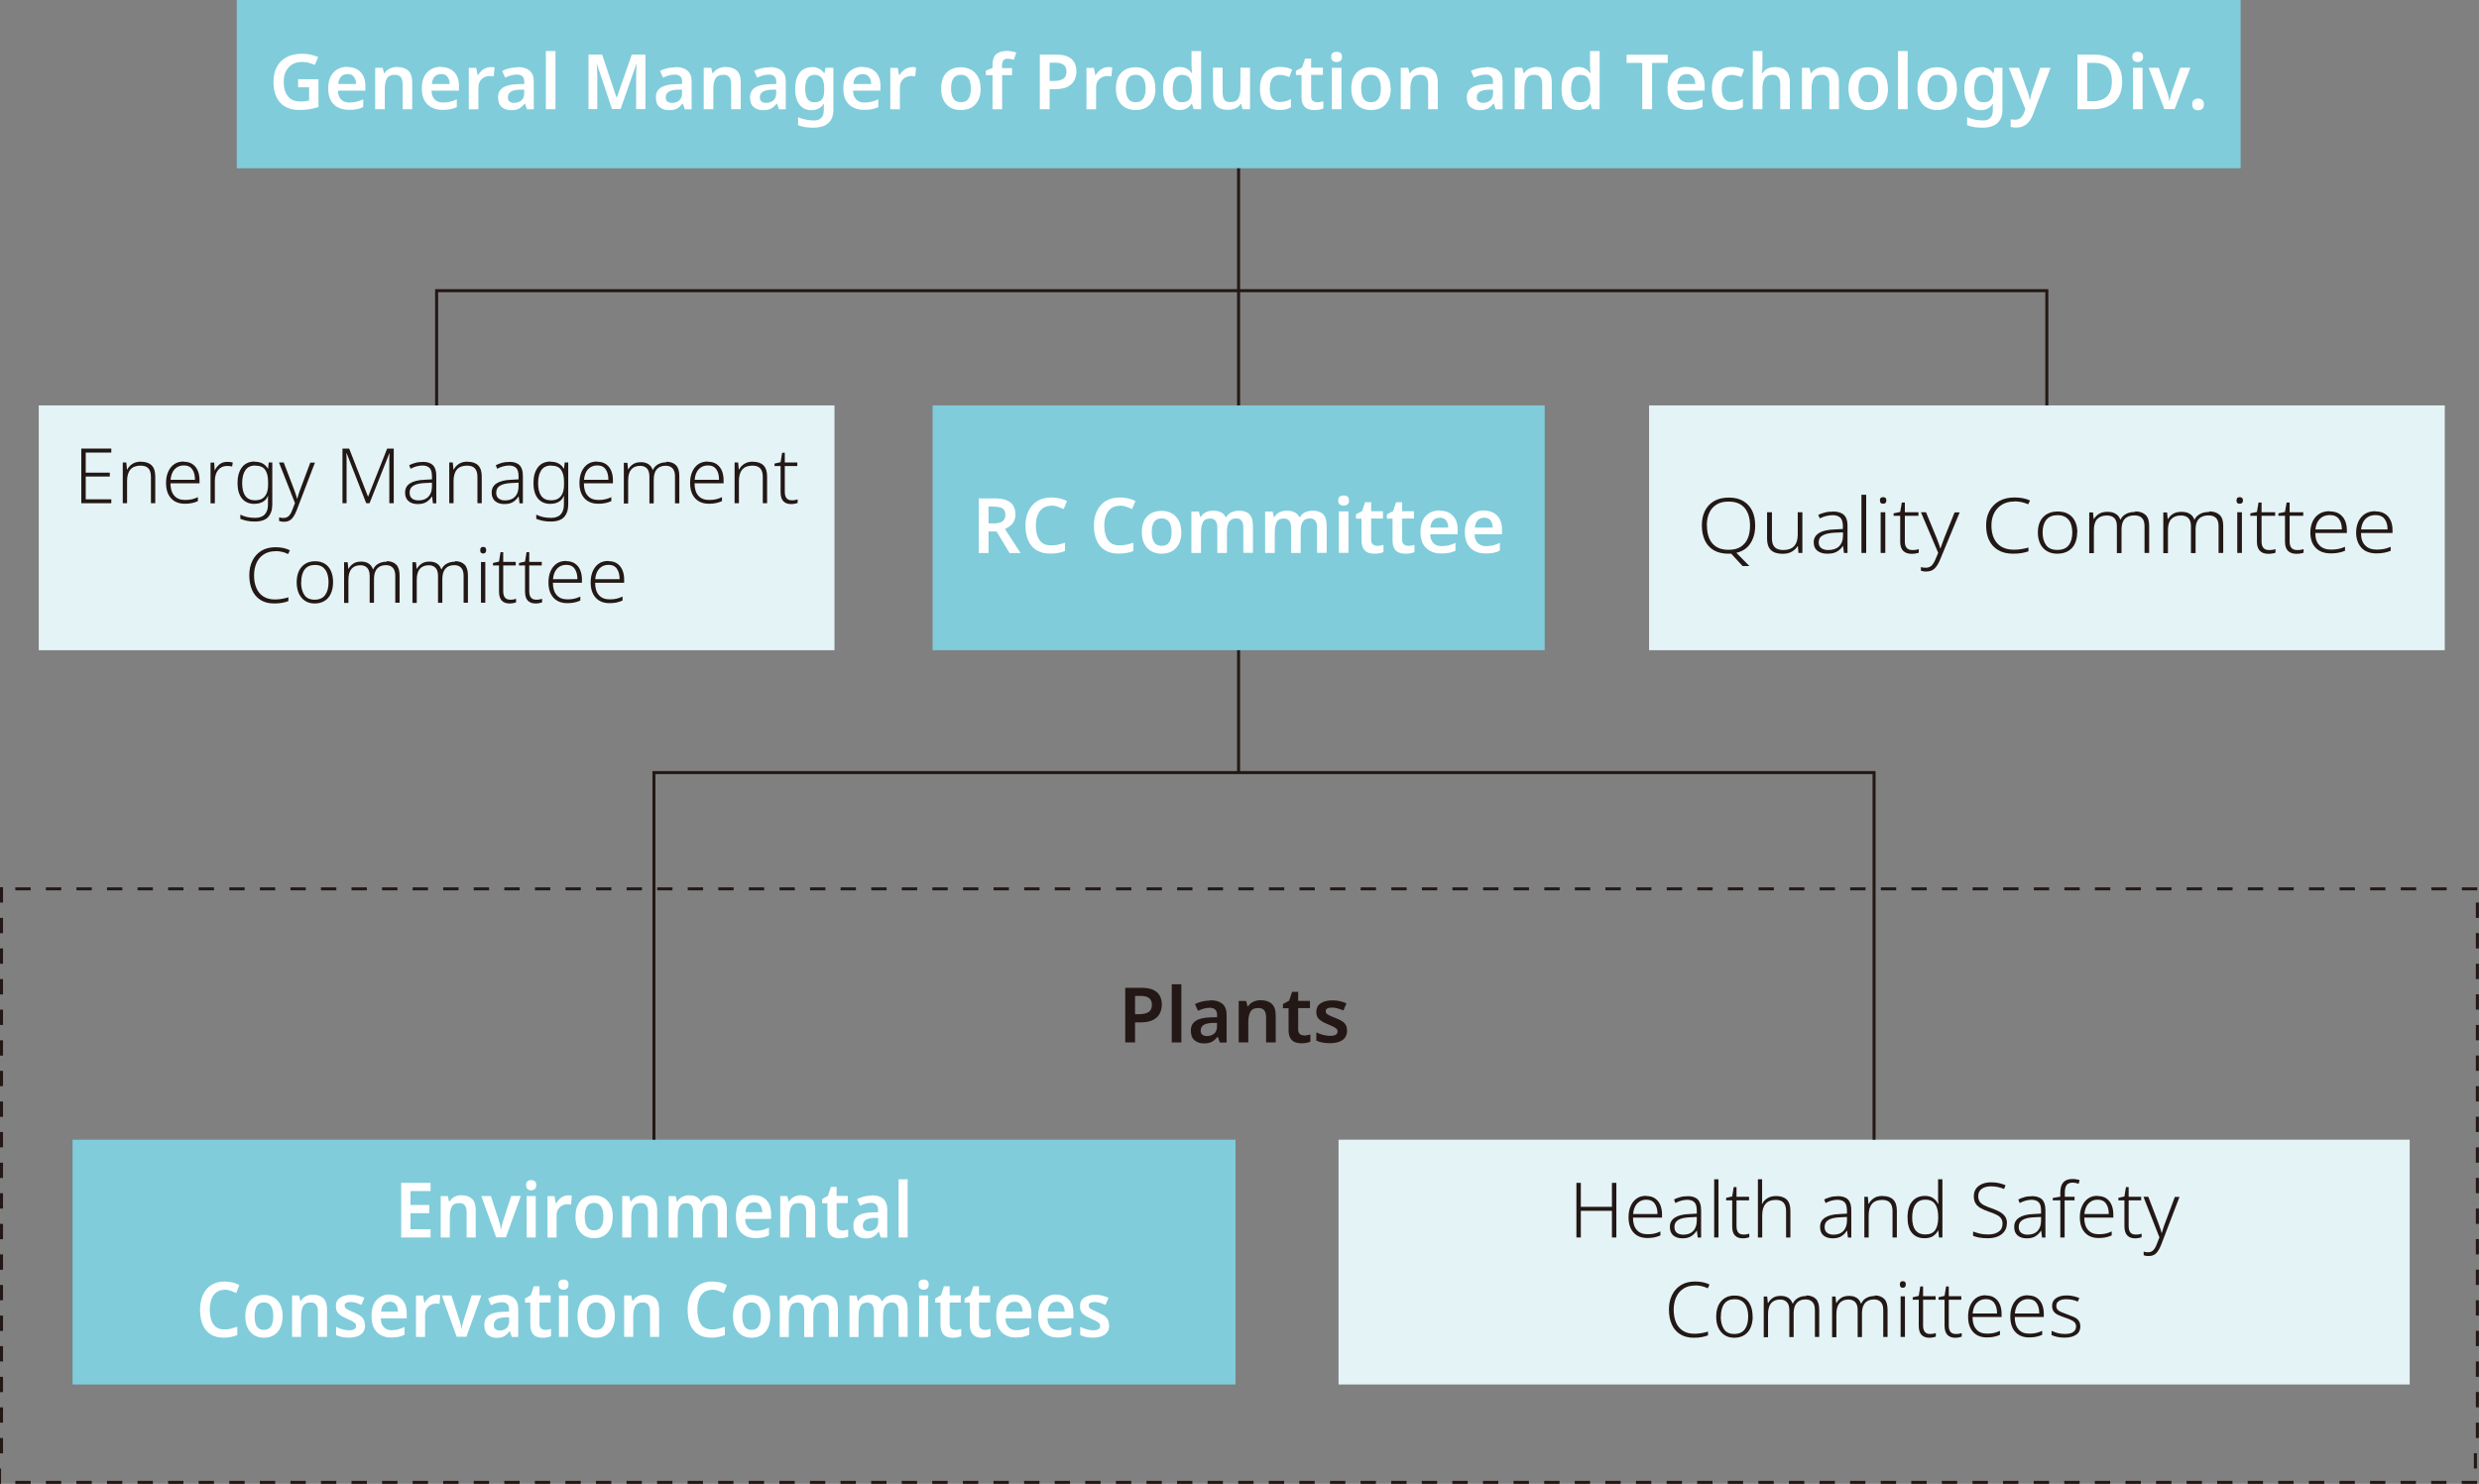
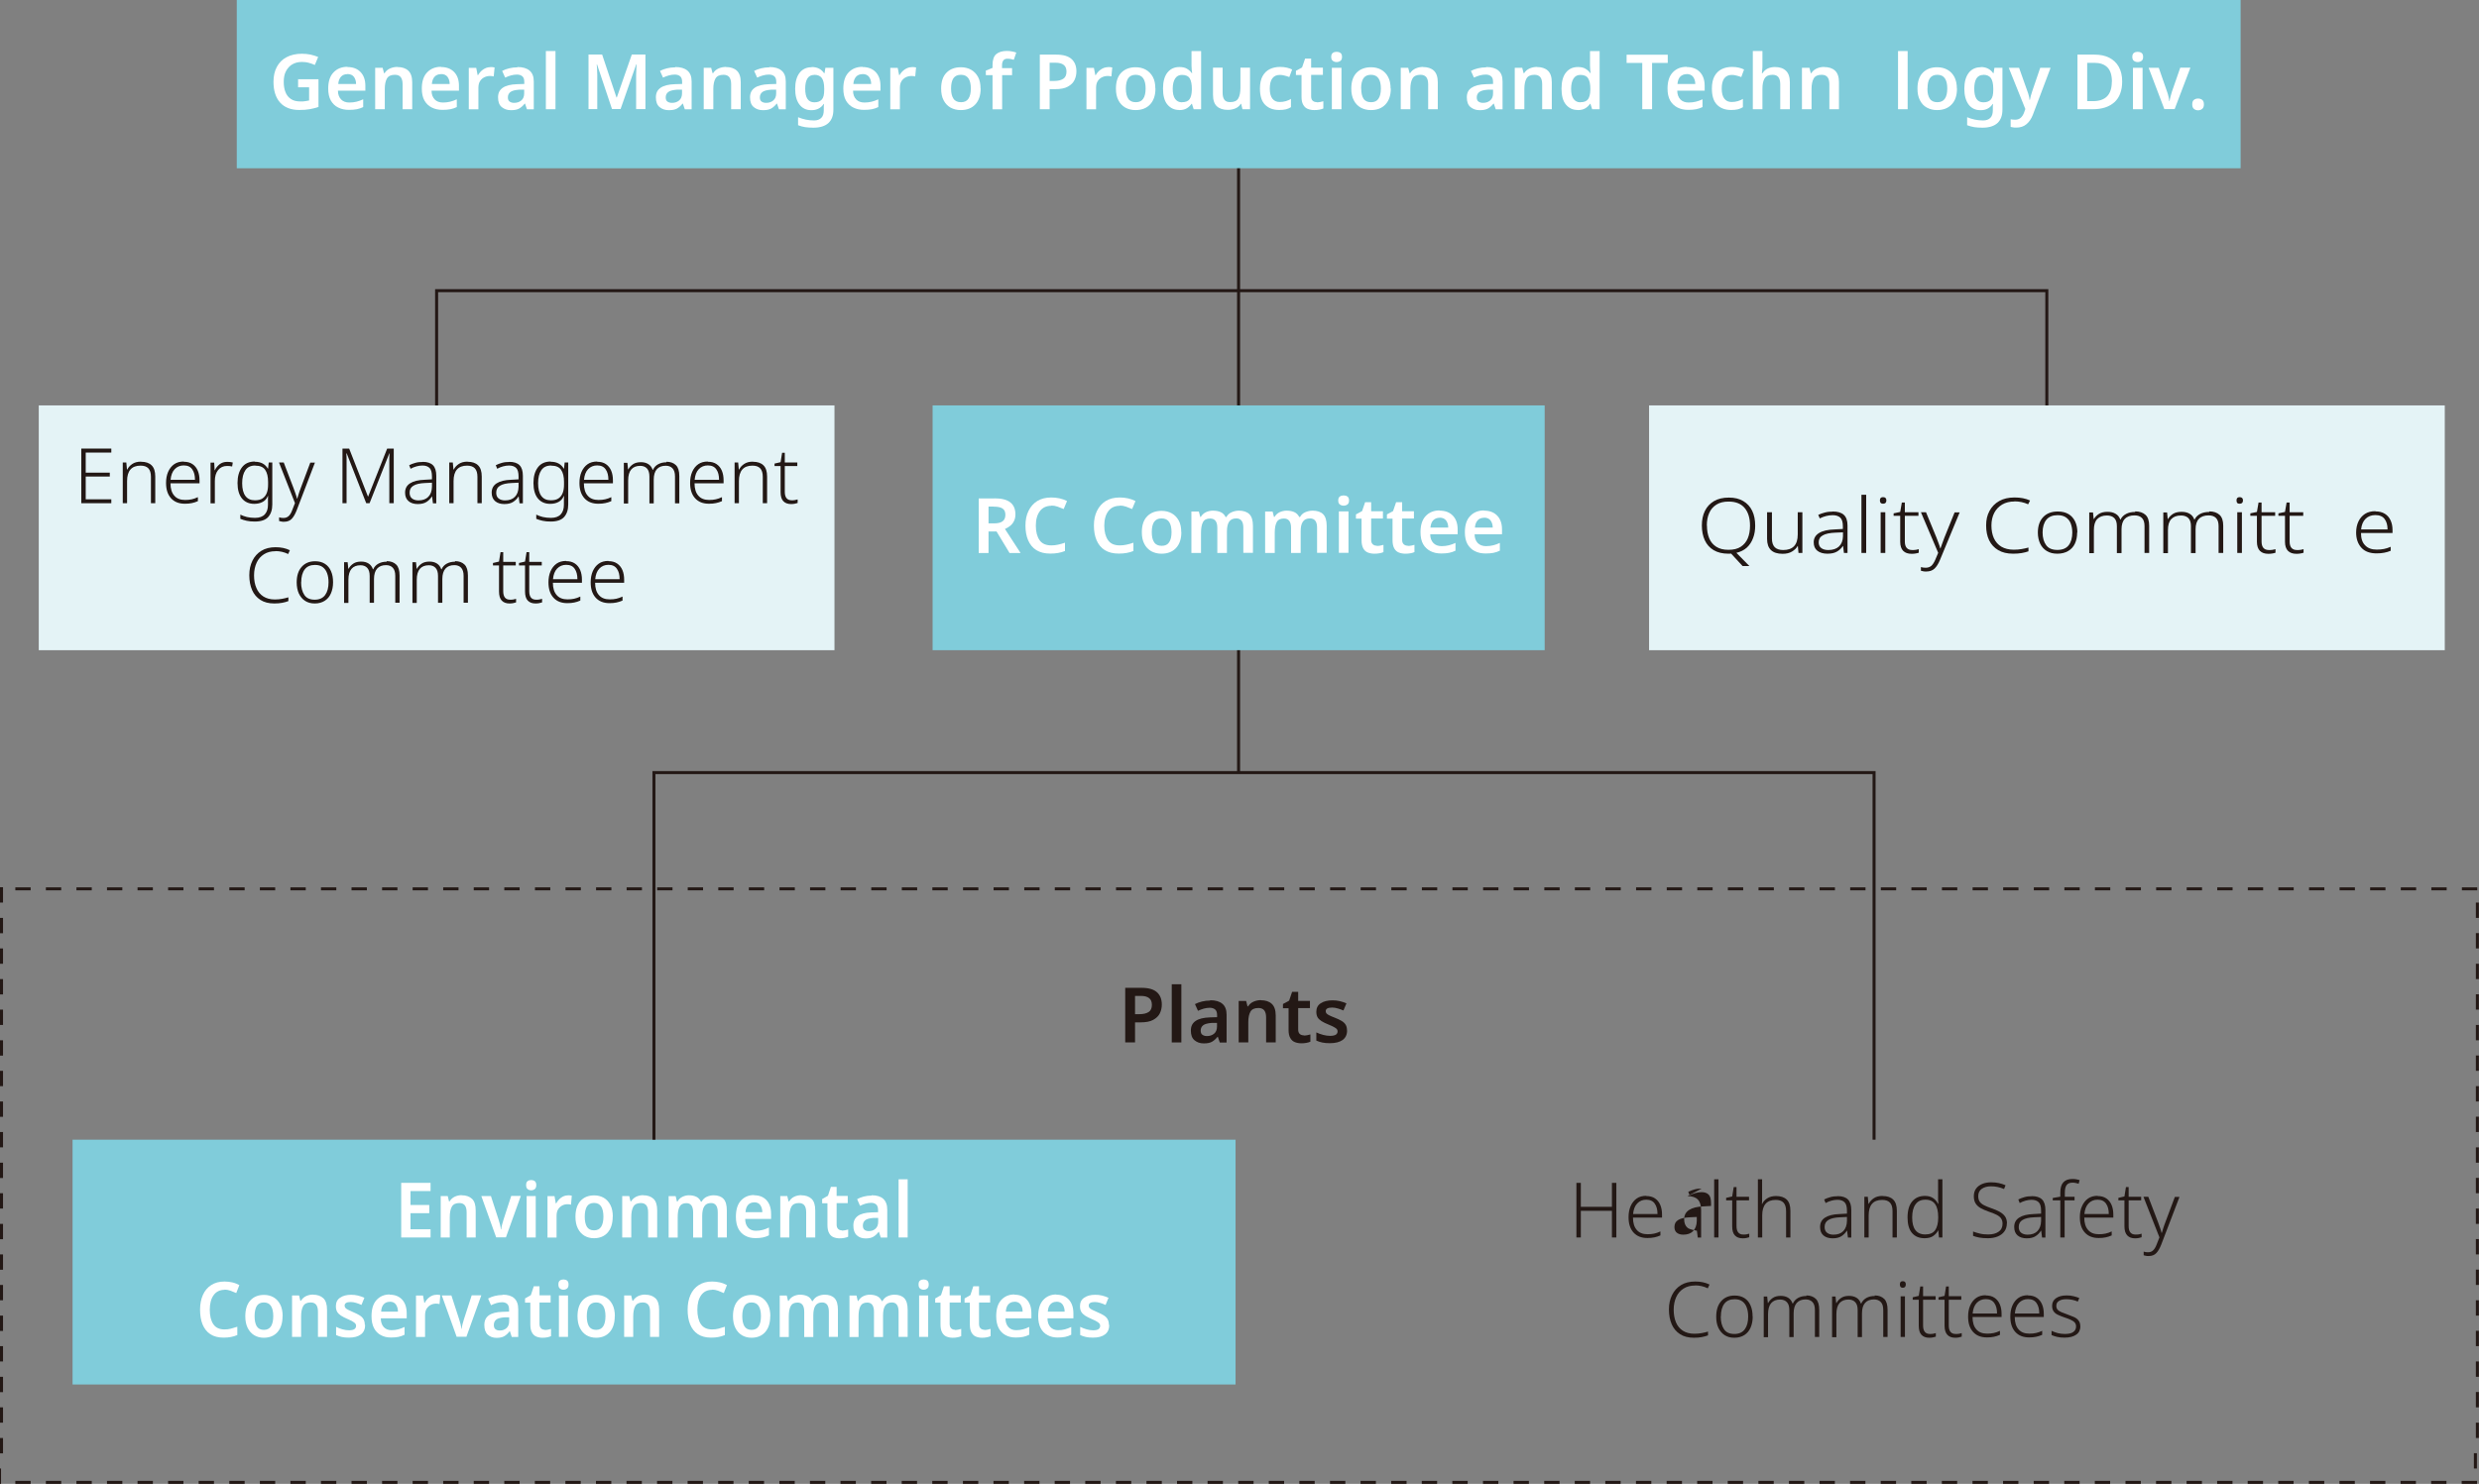
<svg xmlns="http://www.w3.org/2000/svg" id="_レイヤー_2" viewBox="0 0 229.61 137.48">
  <rect x="0" y="0" width="229.61" height="137.48" fill="#808080" stroke="none" />
  <g id="_レイヤー_1-2">
    <path d="m1.42,137.48h1.42v-.28h-1.42v.28Zm2.83,0h1.42v-.28h-1.42v.28Zm2.83,0h1.42v-.28h-1.42v.28Zm2.83,0h1.42v-.28h-1.42v.28Zm2.83,0h1.42v-.28h-1.42v.28Zm2.83,0h1.42v-.28h-1.42v.28Zm2.83,0h1.42v-.28h-1.42v.28Zm2.84,0h1.42v-.28h-1.42v.28Zm2.83,0h1.42v-.28h-1.42v.28Zm2.83,0h1.42v-.28h-1.42v.28Zm2.83,0h1.42v-.28h-1.42v.28Zm2.83,0h1.42v-.28h-1.42v.28Zm2.83,0h1.42v-.28h-1.42v.28Zm2.83,0h1.42v-.28h-1.42v.28Zm2.83,0h1.42v-.28h-1.42v.28Zm2.83,0h1.42v-.28h-1.42v.28Zm2.83,0h1.42v-.28h-1.42v.28Zm2.83,0h1.42v-.28h-1.42v.28Zm2.83,0h1.42v-.28h-1.42v.28Zm2.83,0h1.42v-.28h-1.42v.28Zm2.83,0h1.42v-.28h-1.42v.28Zm2.83,0h1.42v-.28h-1.42v.28Zm2.83,0h1.42v-.28h-1.42v.28Zm2.83,0h1.42v-.28h-1.42v.28Zm2.83,0h1.42v-.28h-1.42v.28Zm2.84,0h1.42v-.28h-1.42v.28Zm2.83,0h1.42v-.28h-1.42v.28Zm2.83,0h1.42v-.28h-1.42v.28Zm2.84,0h1.42v-.28h-1.42v.28Zm2.83,0h1.42v-.28h-1.42v.28Zm2.83,0h1.42v-.28h-1.42v.28Zm2.84,0h1.42v-.28h-1.42v.28Zm2.83,0h1.42v-.28h-1.42v.28Zm2.84,0h1.42v-.28h-1.42v.28Zm2.83,0h1.42v-.28h-1.42v.28Zm2.83,0h1.42v-.28h-1.42v.28Zm2.84,0h1.42v-.28h-1.42v.28Zm2.83,0h1.42v-.28h-1.42v.28Zm2.83,0h1.42v-.28h-1.42v.28Zm2.83,0h1.42v-.28h-1.42v.28Zm2.84,0h1.42v-.28h-1.42v.28Zm2.83,0h1.42v-.28h-1.42v.28Zm2.83,0h1.42v-.28h-1.42v.28Zm2.84,0h1.42v-.28h-1.42v.28Zm2.83,0h1.42v-.28h-1.42v.28Zm2.84,0h1.42v-.28h-1.42v.28Zm2.83,0h1.42v-.28h-1.42v.28Zm2.83,0h1.42v-.28h-1.42v.28Zm2.84,0h1.42v-.28h-1.42v.28Zm2.83,0h1.42v-.28h-1.42v.28Zm2.84,0h1.42v-.28h-1.42v.28Zm2.83,0h1.42v-.28h-1.42v.28Zm2.83,0h1.42v-.28h-1.42v.28Zm2.84,0h1.42v-.28h-1.42v.28Zm2.84,0h1.42v-.28h-1.42v.28Zm2.83,0h1.42v-.28h-1.42v.28Zm2.83,0h1.42v-.28h-1.42v.28Zm2.84,0h1.42v-.28h-1.42v.28Zm2.83,0h1.42v-.28h-1.42v.28Zm2.83,0h1.42v-.28h-1.42v.28Zm2.83,0h1.42v-.28h-1.42v.28Zm2.84,0h1.42v-.28h-1.42v.28Zm2.83,0h1.42v-.28h-1.42v.28Zm2.83,0h1.42v-.28h-1.42v.28Zm2.84,0h1.42v-.28h-1.42v.28Zm2.83,0h1.42v-.28h-1.42v.28Zm2.84,0h1.42v-.28h-1.42v.28Zm2.83,0h1.42v-.28h-1.42v.28Zm2.83,0h1.42v-.28h-1.42v.28Zm2.84,0h1.42v-.28h-1.42v.28Zm2.83,0h1.42v-.28h-1.42v.28Zm2.83,0h1.42v-.28h-1.42v.28Zm2.83,0h1.42v-.28h-1.42v.28Zm2.83,0h1.42v-.28h-1.42v.28Zm2.83,0h1.42v-.28h-1.42v.28Zm2.84,0h1.42v-.28h-1.42v.28Zm2.83,0h1.42v-.28h-1.42v.28Zm2.83,0h1.42v-.28h-1.42v.28Zm2.83,0h1.42v-.28h-1.42v.28Zm2.83,0h1.42v-.28h-1.42v.28Zm2.83,0h1.42v-.28h-1.42v.28Zm-228.19,0h.28v-1.42h-.28v1.42Zm229.32-1.42h.28v-1.42h-.28v1.42ZM0,134.65h.28v-1.42h-.28v1.42Zm229.32-1.42h.28v-1.42h-.28v1.42ZM0,131.81h.28v-1.42h-.28v1.42Zm229.32-1.42h.28v-1.42h-.28v1.42ZM0,128.98h.28v-1.42h-.28v1.42Zm229.32-1.42h.28v-1.42h-.28v1.42ZM0,126.14h.28v-1.42h-.28v1.42Zm229.32-1.42h.28v-1.42h-.28v1.42ZM0,123.31h.28v-1.42h-.28v1.42Zm229.32-1.42h.28v-1.42h-.28v1.42ZM0,120.47h.28v-1.42h-.28v1.42Zm229.32-1.42h.28v-1.42h-.28v1.42ZM0,117.64h.28v-1.42h-.28v1.42Zm229.32-1.42h.28v-1.42h-.28v1.42ZM0,114.81h.28v-1.42h-.28v1.42Zm229.32-1.42h.28v-1.42h-.28v1.42ZM0,111.97h.28v-1.42h-.28v1.42Zm229.32-1.42h.28v-1.42h-.28v1.42ZM0,109.14h.28v-1.42h-.28v1.42Zm229.32-1.42h.28v-1.42h-.28v1.42ZM0,106.3h.28v-1.42h-.28v1.42Zm229.32-1.42h.28v-1.42h-.28v1.42ZM0,103.47h.28v-1.42h-.28v1.42Zm229.32-1.42h.28v-1.42h-.28v1.42ZM0,100.63h.28v-1.42h-.28v1.42Zm229.32-1.42h.28v-1.42h-.28v1.42ZM0,97.8h.28v-1.42h-.28v1.42Zm229.32-1.42h.28v-1.42h-.28v1.42ZM0,94.96h.28v-1.42h-.28v1.42Zm229.32-1.42h.28v-1.42h-.28v1.42ZM0,92.13h.28v-1.42h-.28v1.42Zm229.32-1.42h.28v-1.42h-.28v1.42ZM0,89.29h.28v-1.42h-.28v1.42Zm229.32-1.42h.28v-1.42h-.28v1.42ZM0,86.46h.28v-1.42h-.28v1.42Zm229.32-1.42h.28v-1.42h-.28v1.42ZM0,83.62h.28v-1.42h-.28v1.42Zm1.42-1.13h1.42v-.28h-1.42v.28Zm2.83,0h1.42v-.28h-1.42v.28Zm2.83,0h1.42v-.28h-1.42v.28Zm2.83,0h1.42v-.28h-1.42v.28Zm2.83,0h1.42v-.28h-1.42v.28Zm2.83,0h1.42v-.28h-1.42v.28Zm2.83,0h1.42v-.28h-1.42v.28Zm2.84,0h1.42v-.28h-1.42v.28Zm2.83,0h1.42v-.28h-1.42v.28Zm2.83,0h1.42v-.28h-1.42v.28Zm2.83,0h1.42v-.28h-1.42v.28Zm2.83,0h1.42v-.28h-1.42v.28Zm2.83,0h1.42v-.28h-1.42v.28Zm2.83,0h1.42v-.28h-1.42v.28Zm2.83,0h1.42v-.28h-1.42v.28Zm2.83,0h1.42v-.28h-1.42v.28Zm2.83,0h1.42v-.28h-1.42v.28Zm2.84,0h1.42v-.28h-1.42v.28Zm2.83,0h1.42v-.28h-1.42v.28Zm2.83,0h1.42v-.28h-1.42v.28Zm2.83,0h1.42v-.28h-1.42v.28Zm2.83,0h1.42v-.28h-1.42v.28Zm2.83,0h1.42v-.28h-1.42v.28Zm2.83,0h1.42v-.28h-1.42v.28Zm2.83,0h1.42v-.28h-1.42v.28Zm2.84,0h1.42v-.28h-1.42v.28Zm2.83,0h1.42v-.28h-1.42v.28Zm2.83,0h1.42v-.28h-1.42v.28Zm2.84,0h1.42v-.28h-1.42v.28Zm2.83,0h1.42v-.28h-1.42v.28Zm2.83,0h1.42v-.28h-1.42v.28Zm2.84,0h1.42v-.28h-1.42v.28Zm2.83,0h1.42v-.28h-1.42v.28Zm2.84,0h1.42v-.28h-1.42v.28Zm2.83,0h1.42v-.28h-1.42v.28Zm2.83,0h1.42v-.28h-1.42v.28Zm2.84,0h1.42v-.28h-1.42v.28Zm2.83,0h1.42v-.28h-1.42v.28Zm2.83,0h1.42v-.28h-1.42v.28Zm2.83,0h1.42v-.28h-1.42v.28Zm2.84,0h1.42v-.28h-1.42v.28Zm2.83,0h1.42v-.28h-1.42v.28Zm2.83,0h1.42v-.28h-1.42v.28Zm2.84,0h1.42v-.28h-1.42v.28Zm2.83,0h1.42v-.28h-1.42v.28Zm2.84,0h1.42v-.28h-1.42v.28Zm2.83,0h1.42v-.28h-1.42v.28Zm2.83,0h1.42v-.28h-1.42v.28Zm2.84,0h1.42v-.28h-1.42v.28Zm2.83,0h1.42v-.28h-1.42v.28Zm2.84,0h1.42v-.28h-1.42v.28Zm2.83,0h1.42v-.28h-1.42v.28Zm2.83,0h1.42v-.28h-1.42v.28Zm2.84,0h1.42v-.28h-1.42v.28Zm2.84,0h1.42v-.28h-1.42v.28Zm2.83,0h1.42v-.28h-1.42v.28Zm2.83,0h1.42v-.28h-1.42v.28Zm2.84,0h1.42v-.28h-1.42v.28Zm2.83,0h1.42v-.28h-1.42v.28Zm2.83,0h1.42v-.28h-1.42v.28Zm2.83,0h1.42v-.28h-1.42v.28Zm2.84,0h1.42v-.28h-1.42v.28Zm2.83,0h1.42v-.28h-1.42v.28Zm2.83,0h1.42v-.28h-1.42v.28Zm2.84,0h1.42v-.28h-1.42v.28Zm2.83,0h1.42v-.28h-1.42v.28Zm2.84,0h1.42v-.28h-1.42v.28Zm2.83,0h1.42v-.28h-1.42v.28Zm2.83,0h1.42v-.28h-1.42v.28Zm2.84,0h1.42v-.28h-1.42v.28Zm2.83,0h1.42v-.28h-1.42v.28Zm2.83,0h1.42v-.28h-1.42v.28Zm2.83,0h1.42v-.28h-1.42v.28Zm2.83,0h1.42v-.28h-1.42v.28Zm2.83,0h1.42v-.28h-1.42v.28Zm2.84,0h1.42v-.28h-1.42v.28Zm2.83,0h1.42v-.28h-1.42v.28Zm2.83,0h1.42v-.28h-1.42v.28Zm2.84,0h1.42v-.28h-1.42v.28Zm2.83,0h1.42v-.28h-1.42v.28Zm2.83,0h1.42v-.28h-1.42v.28Z" style="fill:#231815;" />
    <polyline points="21.93 0 21.93 15.59 207.53 15.59 207.53 0" style="fill:#80ccda;" />
    <g>
      <path d="m27.59,7.34h1.91v2.57c-.27.09-.54.16-.83.21-.28.05-.6.07-.96.07-.76,0-1.35-.23-1.76-.68-.41-.45-.62-1.1-.62-1.93,0-.53.1-.99.31-1.38.21-.39.5-.69.9-.9.39-.21.87-.32,1.43-.32.28,0,.54.03.8.08.25.06.49.13.7.22l-.31.74c-.17-.08-.35-.14-.56-.2-.21-.06-.42-.08-.65-.08-.34,0-.64.08-.89.23-.25.15-.44.37-.58.64s-.2.6-.2.97.05.68.16.95c.1.27.27.49.5.64.23.16.52.23.89.23.18,0,.33,0,.46-.03s.24-.04.34-.06v-1.22h-1.02v-.77Z" style="fill:#fff;" />
      <path d="m32.17,6.21c.51,0,.92.15,1.22.46.3.31.45.73.45,1.28v.45h-2.54c0,.35.11.62.29.81s.44.29.77.29c.25,0,.47-.03.67-.08.2-.05.4-.12.61-.22v.72c-.19.09-.38.16-.59.2-.2.04-.45.06-.73.06-.38,0-.71-.07-1-.22-.29-.14-.51-.36-.68-.65-.16-.29-.24-.66-.24-1.1,0-.66.16-1.16.49-1.5.32-.34.75-.52,1.29-.52Zm0,.66c-.24,0-.44.08-.58.23s-.24.38-.26.68h1.65c0-.26-.07-.48-.2-.66-.13-.17-.33-.26-.61-.26Z" style="fill:#fff;" />
      <path d="m36.8,6.21c.43,0,.77.11,1.01.33.24.22.37.58.37,1.08v2.5h-.89v-2.32c0-.29-.06-.5-.17-.65-.11-.14-.29-.22-.54-.22-.36,0-.6.11-.74.34-.13.23-.2.55-.2.97v1.88h-.89v-3.84h.69l.13.5h.05c.12-.2.29-.34.51-.44.21-.09.44-.14.68-.14Z" style="fill:#fff;" />
      <path d="m40.84,6.21c.51,0,.92.15,1.22.46.3.31.45.73.45,1.28v.45h-2.54c0,.35.11.62.29.81s.44.29.77.29c.25,0,.47-.03.67-.08.2-.05.4-.12.61-.22v.72c-.19.09-.38.16-.59.2-.2.04-.45.06-.73.06-.38,0-.71-.07-1-.22-.29-.14-.51-.36-.68-.65-.16-.29-.24-.66-.24-1.1,0-.66.16-1.16.49-1.5.32-.34.75-.52,1.29-.52Zm0,.66c-.24,0-.44.08-.58.23s-.24.38-.26.68h1.65c0-.26-.07-.48-.2-.66-.13-.17-.33-.26-.61-.26Z" style="fill:#fff;" />
      <path d="m45.42,6.21c.06,0,.13,0,.21.01s.14.02.18.03l-.08.83s-.11-.02-.17-.03-.13-.01-.17-.01c-.19,0-.37.04-.53.12s-.3.2-.4.36c-.1.16-.15.37-.15.62v1.99h-.89v-3.84h.69l.13.67h.04c.11-.2.27-.38.47-.52.2-.14.43-.22.69-.22Z" style="fill:#fff;" />
      <path d="m47.92,6.21c.5,0,.87.11,1.13.33.26.22.39.55.39,1.01v2.58h-.63l-.18-.53h-.03c-.17.21-.34.36-.52.46s-.43.15-.75.15c-.35,0-.63-.1-.86-.29-.23-.19-.34-.49-.34-.9s.15-.69.44-.89c.29-.2.73-.31,1.32-.33l.67-.02v-.19c0-.25-.06-.42-.18-.52-.12-.1-.28-.16-.5-.16-.19,0-.38.03-.56.08-.18.05-.35.12-.53.2l-.28-.62c.19-.1.41-.18.65-.24s.5-.09.76-.09Zm.63,2.1h-.47c-.39.03-.66.1-.81.22-.15.12-.23.28-.23.49,0,.18.05.32.16.39.11.08.25.12.42.12.26,0,.48-.07.66-.22.18-.15.27-.37.27-.66v-.33Z" style="fill:#fff;" />
      <path d="m51.45,10.12h-.89v-5.39h.89v5.39Z" style="fill:#fff;" />
      <path d="m56.69,10.12l-1.39-4.15h-.03c0,.09.02.23.03.4,0,.17.01.36.02.56,0,.2,0,.39,0,.56v2.62h-.81v-5.06h1.26l1.33,3.98h.03l1.39-3.98h1.26v5.06h-.86v-2.67c0-.16,0-.34,0-.53,0-.19.01-.37.02-.55,0-.17.01-.31.02-.4h-.03l-1.45,4.14h-.81Z" style="fill:#fff;" />
      <path d="m62.54,6.21c.5,0,.87.11,1.13.33.26.22.39.55.39,1.01v2.58h-.63l-.18-.53h-.03c-.17.21-.34.36-.52.46s-.43.15-.75.15c-.35,0-.63-.1-.86-.29-.23-.19-.34-.49-.34-.9s.15-.69.44-.89c.29-.2.73-.31,1.32-.33l.67-.02v-.19c0-.25-.06-.42-.18-.52-.12-.1-.28-.16-.5-.16-.19,0-.38.03-.56.08-.18.05-.35.12-.53.2l-.28-.62c.19-.1.41-.18.65-.24s.5-.09.76-.09Zm.63,2.1h-.47c-.39.03-.66.1-.81.22-.15.12-.23.28-.23.49,0,.18.05.32.16.39.11.08.25.12.42.12.26,0,.48-.07.66-.22.18-.15.27-.37.27-.66v-.33Z" style="fill:#fff;" />
      <path d="m67.23,6.21c.43,0,.77.11,1.01.33.24.22.37.58.37,1.08v2.5h-.89v-2.32c0-.29-.06-.5-.17-.65-.11-.14-.29-.22-.54-.22-.36,0-.6.11-.74.34-.13.23-.2.55-.2.97v1.88h-.89v-3.84h.69l.13.5h.05c.12-.2.29-.34.51-.44.21-.09.44-.14.68-.14Z" style="fill:#fff;" />
      <path d="m71.26,6.21c.5,0,.87.11,1.13.33.26.22.39.55.39,1.01v2.58h-.63l-.18-.53h-.03c-.17.21-.34.36-.52.46s-.43.15-.75.15c-.35,0-.63-.1-.86-.29-.23-.19-.34-.49-.34-.9s.15-.69.44-.89c.29-.2.73-.31,1.32-.33l.67-.02v-.19c0-.25-.06-.42-.18-.52-.12-.1-.28-.16-.5-.16-.19,0-.38.03-.56.08-.18.05-.35.12-.53.2l-.28-.62c.19-.1.41-.18.65-.24s.5-.09.76-.09Zm.63,2.1h-.47c-.39.03-.66.1-.81.22-.15.12-.23.28-.23.49,0,.18.05.32.16.39.11.08.25.12.42.12.26,0,.48-.07.66-.22.18-.15.27-.37.27-.66v-.33Z" style="fill:#fff;" />
      <path d="m75.19,6.21c.5,0,.88.19,1.14.57h.04l.08-.5h.74v3.87c0,.55-.15.96-.46,1.25-.31.28-.77.43-1.39.43-.27,0-.53-.02-.76-.05s-.45-.1-.66-.18v-.74c.22.09.45.17.7.22.25.05.51.08.78.08.29,0,.51-.08.67-.24.16-.16.23-.4.23-.71v-.1c0-.07,0-.15,0-.25s.01-.17.02-.23h-.03c-.13.2-.29.34-.49.44s-.41.14-.65.14c-.47,0-.83-.17-1.1-.52s-.4-.84-.4-1.46.13-1.11.4-1.47c.27-.35.64-.53,1.12-.53Zm.23.73c-.56,0-.84.43-.84,1.28s.28,1.26.85,1.26c.31,0,.54-.09.69-.26s.22-.46.22-.88v-.13c0-.45-.08-.78-.22-.98-.15-.2-.38-.3-.71-.3Z" style="fill:#fff;" />
      <path d="m79.88,6.21c.51,0,.92.15,1.22.46.3.31.45.73.45,1.28v.45h-2.54c0,.35.11.62.29.81s.44.29.77.29c.25,0,.47-.03.67-.08.2-.05.4-.12.61-.22v.72c-.19.09-.38.16-.59.2-.2.04-.45.06-.73.06-.38,0-.71-.07-1-.22-.29-.14-.51-.36-.68-.65-.16-.29-.24-.66-.24-1.1,0-.66.16-1.16.49-1.5.32-.34.75-.52,1.29-.52Zm0,.66c-.24,0-.44.08-.58.23s-.24.38-.26.68h1.65c0-.26-.07-.48-.2-.66-.13-.17-.33-.26-.61-.26Z" style="fill:#fff;" />
      <path d="m84.46,6.21c.06,0,.13,0,.21.01s.14.02.18.03l-.08.83s-.11-.02-.17-.03-.13-.01-.17-.01c-.19,0-.37.04-.53.12s-.3.2-.4.36c-.1.16-.15.37-.15.62v1.99h-.89v-3.84h.69l.13.67h.04c.11-.2.27-.38.47-.52.2-.14.43-.22.69-.22Z" style="fill:#fff;" />
      <path d="m90.83,8.2c0,.64-.17,1.13-.5,1.48-.33.35-.78.52-1.35.52-.35,0-.66-.08-.94-.23-.27-.16-.49-.38-.64-.68-.16-.3-.23-.66-.23-1.08,0-.64.16-1.13.49-1.47.33-.34.78-.51,1.34-.51.35,0,.67.08.94.23.27.15.49.38.65.67.16.29.23.66.23,1.08Zm-2.74,0c0,.41.07.72.22.94.14.22.38.33.7.33s.55-.11.69-.33c.15-.22.22-.54.22-.94s-.07-.72-.22-.94c-.15-.22-.38-.33-.7-.33s-.55.11-.7.33c-.14.22-.21.53-.21.94Z" style="fill:#fff;" />
      <path d="m93.75,6.96h-.93v3.17h-.89v-3.17h-.62v-.42l.62-.25v-.26c0-.49.12-.83.35-1.02.23-.19.55-.29.96-.29.18,0,.35.01.51.05.15.03.28.06.38.1l-.23.67c-.08-.02-.17-.05-.27-.07s-.2-.03-.32-.03c-.17,0-.3.05-.38.16s-.12.26-.12.46v.25h.93v.67Z" style="fill:#fff;" />
      <path d="m97.82,5.06c.66,0,1.13.14,1.43.41s.45.65.45,1.14c0,.29-.06.56-.18.81s-.33.45-.62.61c-.29.16-.68.23-1.18.23h-.5v1.86h-.91v-5.06h1.51Zm-.06.75h-.54v1.69h.41c.37,0,.65-.07.85-.2.2-.13.3-.35.3-.66,0-.28-.08-.49-.25-.62-.17-.14-.42-.21-.77-.21Z" style="fill:#fff;" />
      <path d="m102.63,6.21c.06,0,.13,0,.21.01s.14.02.18.03l-.08.83s-.11-.02-.17-.03-.13-.01-.17-.01c-.19,0-.37.04-.53.12s-.3.2-.4.36c-.1.16-.15.37-.15.62v1.99h-.89v-3.84h.69l.13.67h.04c.11-.2.27-.38.47-.52.2-.14.43-.22.69-.22Z" style="fill:#fff;" />
      <path d="m107.02,8.2c0,.64-.17,1.13-.5,1.48-.33.35-.78.52-1.35.52-.35,0-.66-.08-.94-.23-.27-.16-.49-.38-.64-.68-.16-.3-.23-.66-.23-1.08,0-.64.16-1.13.49-1.47.33-.34.78-.51,1.34-.51.35,0,.67.08.94.23.27.15.49.38.65.67.16.29.23.66.23,1.08Zm-2.74,0c0,.41.07.72.22.94.14.22.38.33.7.33s.55-.11.69-.33c.15-.22.22-.54.22-.94s-.07-.72-.22-.94c-.15-.22-.38-.33-.7-.33s-.55.11-.7.33c-.14.22-.21.53-.21.94Z" style="fill:#fff;" />
      <path d="m109.21,10.19c-.44,0-.8-.17-1.08-.5s-.41-.83-.41-1.48.14-1.16.42-1.5c.28-.34.64-.5,1.1-.5.28,0,.52.05.7.16.18.11.33.24.44.4h.04c-.01-.07-.03-.17-.04-.3-.01-.13-.02-.26-.02-.39v-1.35h.89v5.39h-.69l-.16-.5h-.04c-.11.16-.25.3-.43.41s-.41.17-.7.17Zm.27-.72c.33,0,.56-.09.7-.28.13-.19.2-.47.21-.86v-.11c0-.41-.06-.73-.19-.95s-.37-.33-.73-.33c-.27,0-.48.11-.63.34-.14.22-.22.54-.22.95s.07.72.22.93.36.32.64.32Z" style="fill:#fff;" />
      <path d="m115.78,6.28v3.84h-.7l-.12-.5h-.04c-.12.2-.29.34-.51.43-.22.09-.45.13-.69.13-.43,0-.77-.11-1.01-.33-.24-.22-.36-.58-.36-1.07v-2.51h.89v2.33c0,.29.06.5.17.65s.29.21.54.21c.36,0,.61-.11.74-.34s.2-.55.2-.97v-1.88h.89Z" style="fill:#fff;" />
      <path d="m118.48,10.19c-.55,0-.98-.16-1.3-.48-.32-.32-.48-.81-.48-1.5,0-.47.08-.86.24-1.15s.38-.51.66-.65.6-.21.96-.21c.23,0,.45.02.64.07s.35.1.48.17l-.26.7c-.15-.06-.3-.1-.45-.14s-.29-.06-.42-.06c-.62,0-.94.42-.94,1.27,0,.41.08.72.24.93s.39.31.68.31c.21,0,.4-.03.57-.08s.33-.12.47-.21v.77c-.15.09-.3.16-.47.2-.17.04-.38.06-.62.06Z" style="fill:#fff;" />
      <path d="m121.96,9.48c.11,0,.22-.01.32-.03.11-.02.21-.05.29-.07v.67c-.1.05-.22.08-.37.11s-.31.04-.47.04c-.22,0-.42-.04-.6-.11-.18-.07-.32-.2-.42-.38-.11-.18-.16-.43-.16-.76v-2h-.52v-.39l.57-.31.28-.82h.56v.84h1.09v.67h-1.09v1.99c0,.18.05.31.14.4.1.09.22.13.37.13Z" style="fill:#fff;" />
      <path d="m123.8,4.8c.13,0,.25.03.35.1.1.07.15.19.15.37s-.05.3-.15.37c-.1.07-.21.11-.35.11s-.25-.04-.35-.11c-.1-.07-.15-.19-.15-.37s.05-.3.15-.37c.1-.07.21-.1.35-.1Zm.45,1.48v3.84h-.89v-3.84h.89Z" style="fill:#fff;" />
      <path d="m128.82,8.2c0,.64-.17,1.13-.5,1.48-.33.35-.78.52-1.35.52-.35,0-.66-.08-.94-.23-.27-.16-.49-.38-.64-.68-.16-.3-.23-.66-.23-1.08,0-.64.16-1.13.49-1.47.33-.34.78-.51,1.34-.51.36,0,.67.08.94.23s.49.38.64.67c.16.29.23.66.23,1.08Zm-2.74,0c0,.41.07.72.21.94.14.22.38.33.7.33s.55-.11.69-.33c.15-.22.22-.54.22-.94s-.07-.72-.22-.94c-.15-.22-.38-.33-.7-.33s-.55.11-.7.33c-.14.22-.21.53-.21.94Z" style="fill:#fff;" />
      <path d="m131.79,6.21c.43,0,.77.11,1.01.33.24.22.37.58.37,1.08v2.5h-.89v-2.32c0-.29-.06-.5-.17-.65-.12-.14-.29-.22-.54-.22-.36,0-.61.11-.74.34-.13.23-.2.55-.2.97v1.88h-.89v-3.84h.69l.13.5h.05c.12-.2.29-.34.51-.44.21-.09.44-.14.68-.14Z" style="fill:#fff;" />
      <path d="m137.66,6.21c.5,0,.87.11,1.13.33.26.22.38.55.38,1.01v2.58h-.63l-.18-.53h-.03c-.17.21-.34.36-.52.46-.19.1-.44.15-.75.15-.35,0-.63-.1-.86-.29s-.34-.49-.34-.9.14-.69.44-.89.73-.31,1.32-.33l.67-.02v-.19c0-.25-.06-.42-.18-.52-.12-.1-.28-.16-.5-.16-.19,0-.38.03-.56.08-.18.05-.35.12-.53.2l-.28-.62c.19-.1.4-.18.65-.24.24-.06.5-.09.76-.09Zm.63,2.1h-.47c-.39.03-.66.1-.81.22-.15.12-.23.28-.23.49,0,.18.05.32.16.39.11.08.25.12.42.12.26,0,.48-.07.66-.22.18-.15.27-.37.27-.66v-.33Z" style="fill:#fff;" />
      <path d="m142.35,6.21c.43,0,.77.11,1.01.33.24.22.37.58.37,1.08v2.5h-.89v-2.32c0-.29-.06-.5-.17-.65-.12-.14-.29-.22-.54-.22-.36,0-.61.11-.74.34-.13.23-.2.55-.2.97v1.88h-.89v-3.84h.69l.13.5h.05c.12-.2.29-.34.51-.44.21-.09.44-.14.68-.14Z" style="fill:#fff;" />
      <path d="m146.12,10.19c-.45,0-.8-.17-1.08-.5-.28-.33-.41-.83-.41-1.48s.14-1.16.42-1.5c.28-.34.64-.5,1.1-.5.28,0,.52.05.7.16.18.11.33.24.44.4h.04c-.01-.07-.03-.17-.04-.3s-.02-.26-.02-.39v-1.35h.89v5.39h-.69l-.16-.5h-.04c-.11.16-.25.3-.43.41s-.41.17-.7.17Zm.27-.72c.33,0,.56-.09.7-.28.13-.19.2-.47.21-.86v-.11c0-.41-.06-.73-.2-.95-.13-.22-.37-.33-.73-.33-.27,0-.48.11-.63.34-.14.22-.22.54-.22.95s.07.72.22.93.36.32.64.32Z" style="fill:#fff;" />
      <path d="m153.02,10.12h-.91v-4.29h-1.45v-.76h3.81v.76h-1.45v4.29Z" style="fill:#fff;" />
      <path d="m156.22,6.21c.51,0,.92.15,1.22.46.3.31.45.73.45,1.28v.45h-2.54c0,.35.11.62.29.81.18.19.44.29.77.29.24,0,.47-.03.67-.08.2-.05.4-.12.61-.22v.72c-.19.09-.38.16-.59.2-.2.04-.45.06-.73.06-.38,0-.71-.07-1-.22s-.51-.36-.68-.65c-.16-.29-.24-.66-.24-1.1,0-.66.16-1.16.48-1.5s.75-.52,1.29-.52Zm0,.66c-.24,0-.44.08-.59.23s-.23.38-.26.68h1.65c0-.26-.07-.48-.2-.66-.13-.17-.33-.26-.61-.26Z" style="fill:#fff;" />
      <path d="m160.34,10.19c-.55,0-.98-.16-1.3-.48-.32-.32-.48-.81-.48-1.5,0-.47.08-.86.24-1.15s.38-.51.66-.65.6-.21.96-.21c.23,0,.45.02.64.07s.35.1.48.17l-.26.7c-.15-.06-.3-.1-.45-.14s-.29-.06-.42-.06c-.62,0-.94.42-.94,1.27,0,.41.08.72.24.93s.39.31.68.31c.21,0,.4-.03.57-.08s.33-.12.47-.21v.77c-.15.09-.3.16-.47.2-.17.04-.38.06-.62.06Z" style="fill:#fff;" />
      <path d="m163.24,4.74v1.28c0,.15,0,.3-.02.44s-.02.25-.03.32h.06c.12-.19.28-.34.48-.43.2-.09.42-.14.66-.14.44,0,.78.11,1.02.34.24.22.37.58.37,1.07v2.5h-.89v-2.32c0-.29-.06-.5-.17-.65-.11-.14-.29-.22-.54-.22-.36,0-.6.11-.74.34s-.2.55-.2.97v1.88h-.89v-5.39h.89Z" style="fill:#fff;" />
      <path d="m168.95,6.21c.43,0,.77.11,1.01.33.24.22.37.58.37,1.08v2.5h-.89v-2.32c0-.29-.06-.5-.17-.65-.12-.14-.29-.22-.54-.22-.36,0-.61.11-.74.34-.13.23-.2.55-.2.97v1.88h-.89v-3.84h.69l.13.5h.05c.12-.2.29-.34.51-.44.21-.09.44-.14.68-.14Z" style="fill:#fff;" />
-       <path d="m174.87,8.2c0,.64-.16,1.13-.5,1.48-.33.35-.78.52-1.35.52-.35,0-.66-.08-.94-.23s-.49-.38-.64-.68c-.16-.3-.23-.66-.23-1.08,0-.64.16-1.13.49-1.47.33-.34.78-.51,1.34-.51.35,0,.67.08.94.23.28.15.49.38.65.67.15.29.23.66.23,1.08Zm-2.74,0c0,.41.07.72.22.94.14.22.38.33.7.33s.55-.11.7-.33c.15-.22.22-.54.22-.94s-.07-.72-.22-.94c-.15-.22-.38-.33-.7-.33s-.55.11-.7.33c-.14.22-.21.53-.21.94Z" style="fill:#fff;" />
      <path d="m176.69,10.12h-.89v-5.39h.89v5.39Z" style="fill:#fff;" />
      <path d="m181.26,8.2c0,.64-.16,1.13-.5,1.48-.33.35-.78.52-1.35.52-.35,0-.66-.08-.94-.23s-.49-.38-.64-.68c-.16-.3-.23-.66-.23-1.08,0-.64.16-1.13.49-1.47.33-.34.78-.51,1.34-.51.35,0,.67.08.94.23.28.15.49.38.65.67.15.29.23.66.23,1.08Zm-2.74,0c0,.41.07.72.22.94.14.22.38.33.7.33s.55-.11.7-.33c.15-.22.22-.54.22-.94s-.07-.72-.22-.94c-.15-.22-.38-.33-.7-.33s-.55.11-.7.33c-.14.22-.21.53-.21.94Z" style="fill:#fff;" />
      <path d="m183.47,6.21c.49,0,.88.19,1.14.57h.04l.08-.5h.74v3.87c0,.55-.15.96-.46,1.25-.31.28-.77.43-1.39.43-.27,0-.53-.02-.76-.05-.23-.04-.45-.1-.66-.18v-.74c.22.09.45.17.7.22.25.05.51.08.78.08.29,0,.51-.08.67-.24.16-.16.23-.4.23-.71v-.1c0-.07,0-.15,0-.25,0-.09.01-.17.02-.23h-.03c-.13.2-.29.34-.48.44s-.41.14-.65.14c-.47,0-.83-.17-1.1-.52-.26-.35-.4-.84-.4-1.46s.13-1.11.4-1.47c.27-.35.64-.53,1.12-.53Zm.23.73c-.56,0-.84.43-.84,1.28s.28,1.26.85,1.26c.31,0,.54-.09.69-.26s.22-.46.22-.88v-.13c0-.45-.08-.78-.22-.98-.15-.2-.38-.3-.71-.3Z" style="fill:#fff;" />
      <path d="m186.04,6.28h.97l.77,2.17c.05.14.1.27.13.41.03.13.06.27.07.4h.03c.02-.12.05-.25.09-.39.04-.14.08-.28.13-.42l.74-2.17h.96l-1.64,4.35c-.15.38-.35.68-.6.88-.25.21-.56.31-.93.31-.12,0-.22,0-.31-.02s-.16-.02-.22-.04v-.71c.05,0,.12.02.19.03.07,0,.15.01.23.01.22,0,.39-.06.53-.19.13-.13.23-.29.3-.49l.11-.31-1.54-3.83Z" style="fill:#fff;" />
      <path d="m196.56,7.54c0,.85-.24,1.5-.72,1.93s-1.14.65-2,.65h-1.42v-5.06h1.57c.53,0,.98.09,1.36.28.38.19.68.47.89.84.21.37.32.82.32,1.36Zm-.95.03c0-.61-.14-1.05-.42-1.33-.28-.28-.68-.42-1.2-.42h-.67v3.55h.54c1.16,0,1.74-.6,1.74-1.79Z" style="fill:#fff;" />
      <path d="m198,4.8c.13,0,.25.03.35.1.1.07.15.19.15.37s-.05.3-.15.37c-.1.07-.21.11-.35.11s-.25-.04-.35-.11c-.1-.07-.15-.19-.15-.37s.05-.3.15-.37c.1-.07.21-.1.35-.1Zm.45,1.48v3.84h-.89v-3.84h.89Z" style="fill:#fff;" />
      <path d="m200.47,10.12l-1.46-3.84h.94l.77,2.22c.05.14.1.29.13.45.04.17.06.3.07.42h.03c.02-.12.04-.26.09-.43.04-.16.09-.31.13-.45l.77-2.22h.94l-1.46,3.84h-.95Z" style="fill:#fff;" />
      <path d="m203.05,9.67c0-.2.05-.34.16-.42.11-.08.23-.12.38-.12s.27.04.38.12c.11.08.16.22.16.42s-.05.33-.16.42-.24.13-.38.13-.27-.04-.38-.13-.16-.22-.16-.42Z" style="fill:#fff;" />
    </g>
    <rect x="86.38" y="37.56" width="56.69" height="22.68" style="fill:#80ccda;" />
    <g>
      <path d="m92.09,46.17c.67,0,1.16.12,1.48.37.32.25.48.62.48,1.12,0,.25-.05.46-.14.63-.09.18-.21.32-.36.44-.15.12-.31.21-.47.28l1.45,2.23h-1.02l-1.21-2h-.74v2h-.91v-5.06h1.44Zm-.06.76h-.47v1.56h.5c.38,0,.65-.07.81-.2.17-.13.25-.33.25-.6s-.09-.47-.27-.58c-.18-.12-.45-.17-.83-.17Z" style="fill:#fff;" />
      <path d="m97.39,46.86c-.46,0-.82.16-1.07.49-.25.33-.38.78-.38,1.35s.12,1.02.35,1.35.6.48,1.09.48c.21,0,.42-.02.63-.07.21-.04.42-.11.63-.18v.77c-.21.08-.42.15-.63.18-.21.04-.45.06-.73.06-.52,0-.95-.11-1.29-.32-.34-.21-.59-.52-.76-.91-.17-.39-.25-.85-.25-1.37s.09-.96.28-1.35.46-.7.81-.92c.36-.22.79-.33,1.31-.33.25,0,.51.03.75.08s.48.14.7.25l-.31.74c-.18-.08-.36-.15-.56-.22s-.39-.1-.58-.1Z" style="fill:#fff;" />
      <path d="m103.73,46.86c-.46,0-.82.16-1.07.49-.25.33-.38.78-.38,1.35s.12,1.02.35,1.35.6.48,1.09.48c.21,0,.42-.02.63-.07.21-.04.42-.11.63-.18v.77c-.21.08-.42.15-.63.18-.21.04-.45.06-.73.06-.52,0-.95-.11-1.29-.32-.34-.21-.59-.52-.76-.91-.17-.39-.25-.85-.25-1.37s.09-.96.28-1.35.46-.7.81-.92c.36-.22.79-.33,1.31-.33.25,0,.51.03.75.08s.48.14.7.25l-.31.74c-.18-.08-.36-.15-.56-.22s-.39-.1-.58-.1Z" style="fill:#fff;" />
      <path d="m109.42,49.3c0,.64-.17,1.13-.5,1.48-.33.35-.78.52-1.35.52-.35,0-.66-.08-.94-.23-.27-.16-.49-.38-.64-.68-.16-.3-.23-.66-.23-1.08,0-.64.16-1.13.49-1.47.33-.34.78-.51,1.34-.51.35,0,.67.08.94.23.27.15.49.38.65.67.16.29.23.66.23,1.08Zm-2.74,0c0,.41.07.72.22.94.14.22.38.33.7.33s.55-.11.69-.33c.15-.22.22-.54.22-.94s-.07-.72-.22-.94c-.15-.22-.38-.33-.7-.33s-.55.11-.7.33c-.14.22-.21.53-.21.94Z" style="fill:#fff;" />
      <path d="m114.74,47.31c.43,0,.76.11.98.33.22.22.33.58.33,1.08v2.5h-.89v-2.33c0-.57-.22-.86-.65-.86-.31,0-.53.1-.67.31-.13.2-.2.5-.2.89v2h-.89v-2.33c0-.57-.22-.86-.66-.86-.33,0-.55.11-.67.34s-.18.55-.18.97v1.88h-.89v-3.84h.69l.13.5h.05c.12-.2.28-.34.48-.44.2-.09.42-.14.64-.14.29,0,.53.05.73.14.2.09.35.25.45.45h.07c.12-.21.28-.36.5-.45.21-.09.44-.14.67-.14Z" style="fill:#fff;" />
      <path d="m121.57,47.31c.43,0,.76.11.98.33.22.22.33.58.33,1.08v2.5h-.89v-2.33c0-.57-.22-.86-.65-.86-.31,0-.53.1-.67.31s-.2.5-.2.89v2h-.89v-2.33c0-.57-.22-.86-.66-.86-.33,0-.55.11-.67.34s-.18.55-.18.97v1.88h-.89v-3.84h.69l.13.5h.05c.12-.2.28-.34.48-.44.2-.09.42-.14.64-.14.29,0,.53.05.72.14.2.09.35.25.45.45h.07c.12-.21.28-.36.5-.45.21-.09.44-.14.67-.14Z" style="fill:#fff;" />
      <path d="m124.45,45.9c.13,0,.25.03.35.1.1.07.15.19.15.37s-.05.3-.15.37c-.1.07-.21.11-.35.11s-.25-.04-.35-.11c-.1-.07-.15-.19-.15-.37s.05-.3.15-.37c.1-.07.21-.1.35-.1Zm.45,1.48v3.84h-.89v-3.84h.89Z" style="fill:#fff;" />
      <path d="m127.53,50.58c.11,0,.21-.01.32-.03.11-.02.2-.05.29-.07v.67c-.09.05-.22.08-.37.11-.15.03-.31.04-.48.04-.22,0-.42-.04-.6-.11-.18-.07-.32-.2-.42-.38s-.16-.43-.16-.76v-2h-.52v-.39l.57-.31.28-.82h.56v.84h1.09v.67h-1.09v1.99c0,.18.05.31.15.4.1.09.22.13.37.13Z" style="fill:#fff;" />
      <path d="m130.4,50.58c.11,0,.21-.01.32-.03.11-.02.2-.05.29-.07v.67c-.09.05-.22.08-.37.11-.15.03-.31.04-.48.04-.22,0-.42-.04-.6-.11-.18-.07-.32-.2-.42-.38s-.16-.43-.16-.76v-2h-.52v-.39l.57-.31.28-.82h.56v.84h1.09v.67h-1.09v1.99c0,.18.05.31.15.4.1.09.22.13.37.13Z" style="fill:#fff;" />
      <path d="m133.34,47.31c.51,0,.92.15,1.22.46.3.31.45.73.45,1.28v.45h-2.54c0,.35.11.62.29.81.18.19.44.29.77.29.24,0,.47-.03.67-.08.2-.05.4-.12.61-.22v.72c-.19.09-.38.16-.59.2-.2.04-.45.06-.73.06-.38,0-.71-.07-1-.22s-.51-.36-.68-.65c-.16-.29-.24-.66-.24-1.1,0-.66.16-1.16.48-1.5s.75-.52,1.29-.52Zm0,.66c-.24,0-.44.08-.59.23s-.23.38-.26.68h1.65c0-.26-.07-.48-.2-.66-.13-.17-.33-.26-.61-.26Z" style="fill:#fff;" />
      <path d="m137.45,47.31c.52,0,.92.15,1.22.46.3.31.45.73.45,1.28v.45h-2.54c0,.35.11.62.29.81.19.19.44.29.77.29.25,0,.47-.03.67-.08.2-.05.4-.12.61-.22v.72c-.19.09-.38.16-.59.2-.2.04-.45.06-.73.06-.38,0-.71-.07-1-.22-.29-.14-.51-.36-.68-.65-.16-.29-.24-.66-.24-1.1,0-.66.16-1.16.49-1.5.32-.34.75-.52,1.29-.52Zm0,.66c-.24,0-.44.08-.58.23s-.24.38-.26.68h1.65c0-.26-.07-.48-.2-.66-.13-.17-.33-.26-.61-.26Z" style="fill:#fff;" />
    </g>
    <rect x="3.59" y="37.56" width="73.7" height="22.68" style="fill:#e4f3f6;" />
    <g>
      <path d="m10.31,46.62h-2.78v-5.06h2.78v.37h-2.37v1.86h2.23v.36h-2.23v2.11h2.37v.37Z" style="fill:#231815;" />
      <path d="m13.06,42.78c.43,0,.76.11.98.33.23.22.34.57.34,1.04v2.47h-.4v-2.44c0-.36-.08-.62-.24-.79s-.4-.25-.72-.25c-.83,0-1.25.48-1.25,1.43v2.05h-.4v-3.77h.33l.06.65h.03c.1-.21.26-.38.47-.52.21-.14.48-.21.8-.21Z" style="fill:#231815;" />
      <path d="m17.02,42.78c.32,0,.59.07.81.22.22.15.38.35.49.61.11.26.16.56.16.89v.28h-2.69c0,.5.12.88.35,1.14.23.27.56.4,1,.4.24,0,.44-.02.62-.06.17-.04.37-.1.57-.2v.37c-.19.08-.38.15-.56.18-.18.04-.4.06-.64.06-.56,0-.99-.17-1.3-.52s-.45-.82-.45-1.41c0-.38.06-.72.19-1.02s.32-.54.56-.71.54-.25.89-.25Zm0,.34c-.34,0-.62.12-.84.35s-.34.56-.38.98h2.26c0-.4-.08-.72-.25-.96-.17-.25-.43-.37-.79-.37Z" style="fill:#231815;" />
      <path d="m21.05,42.79c.2,0,.37.02.51.06l-.06.37c-.08-.02-.15-.03-.23-.04-.08,0-.16-.01-.24-.01-.35,0-.62.13-.83.38-.2.25-.3.59-.3,1.01v2.07h-.4v-3.77h.34l.04.71h.02c.09-.21.24-.39.43-.55.19-.15.43-.23.71-.23Z" style="fill:#231815;" />
      <path d="m23.6,42.78c.3,0,.54.06.74.17.2.11.35.27.47.47h.02l.06-.57h.33v3.89c0,.5-.13.88-.38,1.16-.25.28-.67.42-1.24.42-.28,0-.53-.02-.75-.07-.22-.05-.42-.11-.59-.18v-.39c.18.09.38.16.61.22.23.05.48.08.75.08.41,0,.71-.11.91-.33.2-.22.29-.51.29-.89v-.22c0-.1,0-.2,0-.3,0-.1,0-.2.01-.29h-.02c-.1.25-.26.43-.48.55-.22.12-.48.18-.78.18-.49,0-.87-.17-1.14-.5-.27-.33-.41-.81-.41-1.43s.14-1.09.41-1.45.67-.54,1.19-.54Zm.04.35c-.41,0-.71.14-.91.43s-.3.69-.3,1.21.1.91.3,1.18c.2.27.49.4.88.4.31,0,.56-.06.73-.19.18-.13.3-.3.38-.52.08-.22.11-.47.11-.76v-.24c0-.48-.09-.85-.27-1.11-.18-.26-.48-.39-.92-.39Z" style="fill:#231815;" />
      <path d="m25.85,42.85h.43l.9,2.35c.08.21.14.39.2.56s.1.31.13.44h.02c.03-.11.08-.25.13-.42s.12-.36.2-.57l.88-2.35h.43l-1.7,4.44c-.13.33-.28.59-.45.77-.17.18-.41.27-.71.27-.09,0-.18,0-.25-.02-.07-.01-.14-.03-.21-.05v-.34c.12.04.26.06.4.06.2,0,.36-.06.49-.18s.24-.31.33-.56l.25-.64-1.48-3.76Z" style="fill:#231815;" />
      <path d="m33.92,46.62l-1.81-4.62h-.03c0,.13.02.28.02.44,0,.17,0,.35,0,.54v3.64h-.38v-5.06h.62l1.74,4.44h.02l1.76-4.44h.61v5.06h-.41v-3.68c0-.16,0-.32,0-.49,0-.17.01-.31.02-.45h-.02l-1.83,4.62h-.33Z" style="fill:#231815;" />
      <path d="m39.15,42.79c.42,0,.74.1.95.31.21.21.31.54.31.99v2.54h-.31l-.08-.64h-.01c-.13.21-.3.38-.5.51s-.47.2-.82.2-.64-.09-.85-.27-.32-.44-.32-.79c0-.37.15-.66.46-.86s.75-.31,1.34-.33l.69-.04v-.26c0-.37-.07-.64-.22-.79-.15-.15-.37-.23-.66-.23-.19,0-.38.03-.56.08-.18.05-.36.12-.54.22l-.13-.33c.17-.09.37-.16.58-.22s.43-.08.66-.08Zm.86,1.93l-.64.03c-.48.02-.84.1-1.08.25-.24.14-.35.36-.35.65,0,.23.07.41.22.53.15.12.35.18.6.18.39,0,.7-.11.91-.33.22-.22.33-.53.34-.94v-.36Z" style="fill:#231815;" />
      <path d="m43.3,42.78c.43,0,.76.11.98.33.23.22.34.57.34,1.04v2.47h-.4v-2.44c0-.36-.08-.62-.24-.79s-.4-.25-.72-.25c-.83,0-1.25.48-1.25,1.43v2.05h-.4v-3.77h.33l.06.65h.03c.1-.21.26-.38.47-.52.21-.14.48-.21.8-.21Z" style="fill:#231815;" />
      <path d="m47.17,42.79c.42,0,.74.1.95.31.21.21.31.54.31.99v2.54h-.31l-.08-.64h-.01c-.13.21-.3.38-.5.51s-.47.2-.82.2-.64-.09-.85-.27-.32-.44-.32-.79c0-.37.15-.66.46-.86s.75-.31,1.34-.33l.69-.04v-.26c0-.37-.07-.64-.22-.79-.15-.15-.37-.23-.66-.23-.19,0-.38.03-.56.08-.18.05-.36.12-.54.22l-.13-.33c.17-.09.37-.16.58-.22s.43-.08.66-.08Zm.86,1.93l-.64.03c-.48.02-.84.1-1.08.25-.24.14-.35.36-.35.65,0,.23.07.41.22.53.15.12.35.18.6.18.39,0,.7-.11.91-.33.22-.22.33-.53.34-.94v-.36Z" style="fill:#231815;" />
      <path d="m51.01,42.78c.3,0,.54.06.74.17.2.11.35.27.47.47h.02l.06-.57h.33v3.89c0,.5-.13.88-.38,1.16-.25.28-.67.42-1.24.42-.28,0-.53-.02-.75-.07-.22-.05-.42-.11-.59-.18v-.39c.18.09.38.16.61.22.23.05.48.08.75.08.41,0,.71-.11.91-.33.2-.22.29-.51.29-.89v-.22c0-.1,0-.2,0-.3,0-.1,0-.2.01-.29h-.02c-.1.25-.26.43-.48.55-.22.12-.48.18-.78.18-.49,0-.87-.17-1.14-.5-.27-.33-.41-.81-.41-1.43s.14-1.09.41-1.45.67-.54,1.19-.54Zm.04.35c-.41,0-.71.14-.91.43s-.3.69-.3,1.21.1.91.3,1.18c.2.27.49.4.88.4.31,0,.56-.06.73-.19.18-.13.3-.3.38-.52.08-.22.11-.47.11-.76v-.24c0-.48-.09-.85-.27-1.11-.18-.26-.48-.39-.92-.39Z" style="fill:#231815;" />
      <path d="m55.31,42.78c.32,0,.59.07.81.22.22.15.38.35.49.61.11.26.16.56.16.89v.28h-2.69c0,.5.12.88.35,1.14.23.27.56.4,1,.4.24,0,.44-.02.62-.06.17-.04.37-.1.57-.2v.37c-.19.08-.38.15-.56.18-.18.04-.4.06-.64.06-.56,0-.99-.17-1.3-.52s-.45-.82-.45-1.41c0-.38.06-.72.19-1.02s.32-.54.56-.71.54-.25.89-.25Zm0,.34c-.34,0-.62.12-.84.35s-.34.56-.38.98h2.26c0-.4-.08-.72-.25-.96-.17-.25-.43-.37-.79-.37Z" style="fill:#231815;" />
      <path d="m61.73,42.78c.37,0,.67.11.88.32.21.21.31.55.31,1.01v2.52h-.4v-2.49c0-.34-.08-.59-.23-.75-.15-.16-.36-.24-.62-.24-.36,0-.63.1-.83.32-.19.21-.29.54-.29.97v2.2h-.4v-2.49c0-.34-.08-.59-.23-.75-.15-.16-.36-.24-.62-.24-.36,0-.64.11-.83.33-.19.22-.29.56-.29,1.02v2.14h-.4v-3.77h.33l.06.6h.03c.09-.18.24-.34.43-.47.19-.13.44-.19.73-.19.27,0,.5.06.69.18.19.12.32.3.4.53h.03c.1-.23.26-.4.48-.52.22-.12.47-.18.76-.18Z" style="fill:#231815;" />
      <path d="m65.56,42.78c.32,0,.59.07.81.22.22.15.38.35.49.61.11.26.16.56.16.89v.28h-2.69c0,.5.12.88.35,1.14.23.27.56.4,1,.4.24,0,.44-.02.62-.06.17-.04.37-.1.57-.2v.37c-.19.08-.38.15-.56.18-.18.04-.4.06-.64.06-.56,0-.99-.17-1.3-.52s-.45-.82-.45-1.41c0-.38.06-.72.19-1.02s.32-.54.56-.71.54-.25.89-.25Zm0,.34c-.34,0-.62.12-.84.35s-.34.56-.38.98h2.26c0-.4-.08-.72-.25-.96-.17-.25-.43-.37-.79-.37Z" style="fill:#231815;" />
      <path d="m69.73,42.78c.43,0,.76.11.98.33.23.22.34.57.34,1.04v2.47h-.4v-2.44c0-.36-.08-.62-.24-.79s-.4-.25-.72-.25c-.83,0-1.25.48-1.25,1.43v2.05h-.4v-3.77h.33l.06.65h.03c.1-.21.26-.38.47-.52.21-.14.48-.21.8-.21Z" style="fill:#231815;" />
      <path d="m73.33,46.35c.1,0,.2,0,.3-.02.1-.02.18-.04.25-.06v.33c-.08.03-.16.05-.27.07-.1.02-.21.03-.34.03-.31,0-.55-.09-.72-.27-.17-.18-.25-.46-.25-.85v-2.4h-.56v-.23l.56-.13.14-.87h.25v.9h1.16v.33h-1.16v2.38c0,.53.21.79.64.79Z" style="fill:#231815;" />
    </g>
    <g>
      <path d="m25.52,51.07c-.42,0-.77.09-1.07.28s-.53.45-.68.78-.24.72-.24,1.17.07.85.22,1.18c.14.34.36.6.64.78.28.18.64.28,1.06.28.25,0,.47-.02.68-.06.21-.04.4-.08.58-.14v.35c-.17.07-.37.12-.58.16-.21.04-.45.06-.73.06-.51,0-.94-.11-1.28-.33-.34-.22-.6-.52-.77-.91-.17-.39-.26-.85-.26-1.38s.1-.95.29-1.34.47-.7.83-.92c.36-.22.8-.33,1.31-.33s.94.09,1.33.28l-.16.35c-.37-.18-.76-.27-1.17-.27Z" style="fill:#231815;" />
      <path d="m30.85,53.95c0,.39-.07.73-.2,1.03s-.32.52-.57.68c-.25.16-.56.25-.92.25s-.65-.08-.9-.24c-.25-.16-.44-.39-.58-.68-.13-.29-.2-.64-.2-1.03,0-.61.15-1.09.46-1.44s.72-.52,1.25-.52c.36,0,.66.08.91.24s.44.39.56.68c.13.29.19.63.19,1.03Zm-2.96,0c0,.48.1.87.3,1.17.2.3.52.44.96.44s.76-.15.97-.44c.21-.29.31-.68.31-1.17,0-.31-.04-.59-.13-.83-.08-.24-.22-.43-.4-.57-.18-.14-.42-.21-.72-.21-.43,0-.75.14-.96.42-.21.28-.32.68-.32,1.18Z" style="fill:#231815;" />
      <path d="m35.82,51.99c.37,0,.67.11.88.32.21.21.31.55.31,1.01v2.52h-.4v-2.49c0-.34-.08-.59-.23-.75-.15-.16-.36-.24-.62-.24-.36,0-.63.1-.83.32-.19.21-.29.54-.29.97v2.2h-.4v-2.49c0-.34-.08-.59-.23-.75-.15-.16-.36-.24-.62-.24-.36,0-.64.11-.83.33-.19.22-.29.56-.29,1.02v2.14h-.4v-3.77h.33l.06.6h.03c.09-.18.24-.34.43-.47.19-.13.44-.19.73-.19.27,0,.5.06.69.18.19.12.32.3.4.53h.03c.1-.23.26-.4.48-.52.22-.12.47-.18.76-.18Z" style="fill:#231815;" />
      <path d="m42.15,51.99c.37,0,.67.11.88.32.21.21.31.55.31,1.01v2.52h-.4v-2.49c0-.34-.08-.59-.23-.75-.15-.16-.36-.24-.62-.24-.36,0-.63.1-.83.32-.19.21-.29.54-.29.97v2.2h-.4v-2.49c0-.34-.08-.59-.23-.75-.15-.16-.36-.24-.62-.24-.36,0-.64.11-.83.33-.19.22-.29.56-.29,1.02v2.14h-.4v-3.77h.33l.06.6h.03c.09-.18.24-.34.43-.47.19-.13.44-.19.73-.19.27,0,.5.06.69.18.19.12.32.3.4.53h.03c.1-.23.26-.4.48-.52.22-.12.47-.18.76-.18Z" style="fill:#231815;" />
-       <path d="m44.75,50.67c.19,0,.28.1.28.3s-.09.31-.28.31-.27-.1-.27-.31.09-.3.27-.3Zm.2,1.4v3.77h-.4v-3.77h.4Z" style="fill:#231815;" />
      <path d="m47.25,55.56c.1,0,.2,0,.3-.02.1-.02.18-.04.25-.06v.33c-.08.03-.16.05-.27.07-.1.02-.21.03-.34.03-.31,0-.55-.09-.72-.27-.17-.18-.25-.46-.25-.85v-2.4h-.56v-.23l.56-.13.14-.87h.25v.9h1.16v.33h-1.16v2.38c0,.53.21.79.64.79Z" style="fill:#231815;" />
      <path d="m49.66,55.56c.1,0,.2,0,.3-.02.1-.02.18-.04.25-.06v.33c-.08.03-.16.05-.27.07-.1.02-.21.03-.34.03-.31,0-.55-.09-.72-.27-.17-.18-.25-.46-.25-.85v-2.4h-.56v-.23l.56-.13.14-.87h.25v.9h1.16v.33h-1.16v2.38c0,.53.21.79.64.79Z" style="fill:#231815;" />
      <path d="m52.44,51.99c.32,0,.59.07.81.22.22.15.38.35.49.61.11.26.16.56.16.89v.28h-2.69c0,.5.12.88.35,1.14.23.27.56.4,1,.4.24,0,.44-.02.62-.06.17-.04.37-.1.57-.2v.37c-.19.08-.38.15-.56.18-.18.04-.4.06-.64.06-.56,0-.99-.17-1.3-.52s-.45-.82-.45-1.41c0-.38.06-.72.19-1.02s.32-.54.56-.71.54-.25.89-.25Zm0,.34c-.34,0-.62.12-.84.35s-.34.56-.38.98h2.26c0-.4-.08-.72-.25-.96-.17-.25-.43-.37-.79-.37Z" style="fill:#231815;" />
      <path d="m56.35,51.99c.32,0,.59.07.81.22.22.15.38.35.49.61.11.26.16.56.16.89v.28h-2.69c0,.5.12.88.35,1.14.23.27.56.4,1,.4.24,0,.44-.02.62-.06.17-.04.37-.1.57-.2v.37c-.19.08-.38.15-.56.18-.18.04-.4.06-.64.06-.56,0-.99-.17-1.3-.52s-.45-.82-.45-1.41c0-.38.06-.72.19-1.02s.32-.54.56-.71.54-.25.89-.25Zm0,.34c-.34,0-.62.12-.84.35s-.34.56-.38.98h2.26c0-.4-.08-.72-.25-.96-.17-.25-.43-.37-.79-.37Z" style="fill:#231815;" />
    </g>
    <rect x="152.74" y="37.56" width="73.7" height="22.68" style="fill:#e4f3f6;" />
    <g>
      <path d="m162.57,48.69c0,.43-.06.82-.2,1.17-.13.35-.32.64-.58.88-.26.23-.58.39-.96.48l1.2,1.22h-.63l-1.06-1.15s-.08,0-.12.01c-.04,0-.07,0-.12,0-.55,0-1.01-.11-1.38-.33s-.64-.53-.82-.92-.27-.85-.27-1.36.09-.97.28-1.35c.19-.39.47-.69.84-.91s.83-.33,1.38-.33.97.11,1.33.32c.36.21.64.51.83.9s.28.85.28,1.39Zm-4.47,0c0,.45.07.84.21,1.18.14.34.36.6.66.79s.67.28,1.13.28.84-.09,1.13-.28c.29-.19.51-.45.65-.78.14-.33.21-.73.21-1.18,0-.7-.17-1.25-.5-1.64s-.82-.59-1.48-.59c-.46,0-.83.09-1.13.28-.3.19-.53.45-.67.78-.15.33-.22.72-.22,1.17Z" style="fill:#231815;" />
      <path d="m166.94,47.46v3.77h-.36l-.06-.64h-.02c-.11.2-.29.37-.52.51-.23.14-.52.21-.87.21-.96,0-1.44-.46-1.44-1.38v-2.47h.45v2.44c0,.36.09.62.26.8.17.17.44.26.78.26.9,0,1.35-.48,1.35-1.44v-2.06h.44Z" style="fill:#231815;" />
      <path d="m169.75,47.39c.46,0,.8.1,1.03.31.23.21.34.54.34.99v2.54h-.33l-.08-.64h-.02c-.14.21-.32.38-.54.51s-.51.2-.89.2-.7-.09-.93-.27c-.23-.18-.34-.44-.34-.79,0-.37.17-.66.5-.86s.81-.31,1.46-.33l.74-.04v-.26c0-.37-.08-.64-.24-.79-.16-.15-.4-.23-.71-.23-.21,0-.41.03-.61.08-.19.05-.39.12-.58.22l-.14-.33c.19-.09.4-.16.63-.22s.47-.08.71-.08Zm.94,1.93l-.69.03c-.52.02-.91.1-1.17.25-.26.14-.38.36-.38.65,0,.23.08.41.24.53.16.12.38.18.65.18.43,0,.75-.11.99-.33.23-.22.36-.53.37-.94v-.36Z" style="fill:#231815;" />
      <path d="m172.85,51.23h-.44v-5.39h.44v5.39Z" style="fill:#231815;" />
      <path d="m174.41,46.06c.21,0,.31.1.31.3s-.1.31-.31.31c-.19,0-.29-.1-.29-.31s.1-.3.29-.3Zm.21,1.4v3.77h-.43v-3.77h.43Z" style="fill:#231815;" />
      <path d="m177.13,50.96c.11,0,.22,0,.33-.02.1-.02.19-.04.26-.06v.33c-.08.03-.18.05-.29.07-.11.02-.23.03-.37.03-.34,0-.6-.09-.78-.27-.18-.18-.28-.46-.28-.85v-2.4h-.61v-.23l.61-.13.15-.87h.28v.9h1.26v.33h-1.26v2.38c0,.53.23.79.69.79Z" style="fill:#231815;" />
      <path d="m177.92,47.46h.47l.97,2.35c.08.21.15.39.21.56.06.16.11.31.14.44h.02c.04-.11.08-.25.15-.42.06-.17.13-.36.21-.57l.95-2.35h.47l-1.84,4.44c-.14.33-.3.59-.49.77-.19.18-.45.27-.77.27-.1,0-.19,0-.27-.02-.08-.01-.15-.03-.22-.05v-.34c.13.04.28.06.44.06.21,0,.39-.06.53-.18.13-.12.25-.31.36-.56l.27-.64-1.6-3.76Z" style="fill:#231815;" />
      <path d="m186.61,46.46c-.45,0-.84.09-1.16.28s-.57.45-.74.78c-.17.33-.26.72-.26,1.17s.08.85.23,1.18c.16.34.39.6.69.78.31.18.69.28,1.15.28.27,0,.51-.02.73-.06.22-.04.43-.08.63-.14v.35c-.19.07-.4.12-.63.16-.23.04-.49.06-.79.06-.55,0-1.01-.11-1.38-.33-.37-.22-.65-.52-.84-.91-.19-.39-.28-.85-.28-1.38s.1-.95.31-1.34.51-.7.9-.92c.39-.22.86-.33,1.42-.33s1.02.09,1.44.28l-.18.35c-.4-.18-.82-.27-1.27-.27Z" style="fill:#231815;" />
      <path d="m192.39,49.34c0,.39-.07.73-.21,1.03s-.35.52-.62.68-.61.25-1,.25-.7-.08-.97-.24c-.27-.16-.48-.39-.62-.68s-.22-.64-.22-1.03c0-.61.16-1.09.49-1.44s.78-.52,1.36-.52c.39,0,.72.08.99.24.27.16.47.39.61.68.14.29.21.63.21,1.03Zm-3.2,0c0,.48.11.87.33,1.17.22.3.56.44,1.04.44s.83-.15,1.05-.44c.22-.29.33-.68.33-1.17,0-.31-.05-.59-.14-.83-.09-.24-.24-.43-.44-.57-.2-.14-.46-.21-.78-.21-.46,0-.81.14-1.04.42s-.35.68-.35,1.18Z" style="fill:#231815;" />
      <path d="m197.77,47.38c.4,0,.72.11.95.32.23.21.34.55.34,1.01v2.52h-.43v-2.49c0-.34-.08-.59-.24-.75-.16-.16-.39-.24-.68-.24-.39,0-.69.1-.9.32-.21.21-.31.54-.31.97v2.2h-.43v-2.49c0-.34-.08-.59-.24-.75-.16-.16-.39-.24-.68-.24-.39,0-.69.11-.9.33-.21.22-.31.56-.31,1.02v2.14h-.43v-3.77h.35l.06.6h.03c.1-.18.26-.34.46-.47.21-.13.47-.19.79-.19.3,0,.55.06.75.18.21.12.35.3.43.53h.03c.11-.23.29-.4.52-.52.23-.12.51-.18.83-.18Z" style="fill:#231815;" />
      <path d="m204.63,47.38c.4,0,.72.11.95.32.23.21.34.55.34,1.01v2.52h-.43v-2.49c0-.34-.08-.59-.24-.75-.16-.16-.39-.24-.68-.24-.39,0-.69.1-.9.32-.21.21-.31.54-.31.97v2.2h-.43v-2.49c0-.34-.08-.59-.24-.75-.16-.16-.39-.24-.68-.24-.39,0-.69.11-.9.33-.21.22-.31.56-.31,1.02v2.14h-.43v-3.77h.35l.06.6h.03c.1-.18.26-.34.46-.47.21-.13.47-.19.79-.19.3,0,.55.06.75.18.21.12.35.3.43.53h.03c.11-.23.29-.4.52-.52.23-.12.51-.18.83-.18Z" style="fill:#231815;" />
      <path d="m207.44,46.06c.2,0,.31.1.31.3s-.1.31-.31.31-.29-.1-.29-.31.1-.3.29-.3Zm.21,1.4v3.77h-.43v-3.77h.43Z" style="fill:#231815;" />
      <path d="m210.16,50.96c.11,0,.22,0,.33-.02.11-.02.19-.04.27-.06v.33c-.08.03-.18.05-.29.07-.11.02-.23.03-.37.03-.34,0-.6-.09-.78-.27-.18-.18-.28-.46-.28-.85v-2.4h-.61v-.23l.61-.13.15-.87h.28v.9h1.26v.33h-1.26v2.38c0,.53.23.79.69.79Z" style="fill:#231815;" />
      <path d="m212.77,50.96c.11,0,.22,0,.33-.02.1-.02.19-.04.26-.06v.33c-.08.03-.18.05-.29.07-.11.02-.23.03-.37.03-.34,0-.6-.09-.78-.27-.18-.18-.28-.46-.28-.85v-2.4h-.61v-.23l.61-.13.15-.87h.28v.9h1.26v.33h-1.26v2.38c0,.53.23.79.69.79Z" style="fill:#231815;" />
-       <path d="m215.78,47.38c.35,0,.64.07.88.22.23.15.41.35.53.61s.18.56.18.89v.28h-2.92c0,.5.12.88.38,1.14.25.27.61.4,1.08.4.26,0,.48-.02.67-.06.19-.04.4-.1.62-.2v.37c-.21.08-.41.15-.61.18-.2.04-.43.06-.7.06-.61,0-1.08-.17-1.41-.52-.33-.34-.49-.82-.49-1.41,0-.38.07-.72.21-1.02s.34-.54.61-.71c.27-.17.59-.25.97-.25Zm0,.34c-.38,0-.68.12-.91.35s-.37.56-.41.98h2.45c0-.4-.09-.72-.27-.96-.18-.25-.47-.37-.86-.37Z" style="fill:#231815;" />
      <path d="m220.01,47.38c.35,0,.64.07.88.22.24.15.41.35.53.61.12.26.18.56.18.89v.28h-2.92c0,.5.12.88.38,1.14.25.27.61.4,1.08.4.26,0,.48-.02.67-.06.19-.04.4-.1.62-.2v.37c-.2.08-.41.15-.61.18-.2.04-.43.06-.7.06-.61,0-1.08-.17-1.4-.52s-.49-.82-.49-1.41c0-.38.07-.72.21-1.02s.35-.54.61-.71.59-.25.97-.25Zm0,.34c-.37,0-.68.12-.91.35-.23.23-.37.56-.41.98h2.45c0-.4-.09-.72-.27-.96-.18-.25-.47-.37-.86-.37Z" style="fill:#231815;" />
    </g>
    <rect x="6.72" y="105.59" width="107.72" height="22.68" style="fill:#80ccda;" />
    <g>
      <path d="m39.88,114.65h-2.72v-5.06h2.72v.76h-1.86v1.29h1.74v.76h-1.74v1.49h1.86v.77Z" style="fill:#fff;" />
      <path d="m42.76,110.74c.41,0,.72.11.96.33.23.22.34.58.34,1.08v2.5h-.84v-2.32c0-.29-.05-.5-.16-.65-.11-.14-.28-.22-.51-.22-.34,0-.57.11-.7.34s-.19.55-.19.97v1.88h-.84v-3.84h.65l.12.5h.05c.12-.2.28-.34.48-.44.2-.09.42-.14.65-.14Z" style="fill:#fff;" />
      <path d="m45.96,114.65l-1.38-3.84h.89l.72,2.22c.05.14.09.29.13.45.04.17.06.3.07.42h.03c.01-.12.04-.26.08-.43.04-.16.08-.31.13-.45l.72-2.22h.89l-1.38,3.84h-.9Z" style="fill:#fff;" />
      <path d="m49.2,109.33c.12,0,.23.03.33.1.09.07.14.19.14.37s-.05.3-.14.37c-.09.07-.2.11-.33.11s-.24-.04-.33-.11c-.09-.07-.14-.19-.14-.37s.04-.3.14-.37c.09-.07.2-.1.33-.1Zm.42,1.48v3.84h-.84v-3.84h.84Z" style="fill:#fff;" />
      <path d="m52.6,110.74c.06,0,.12,0,.19.01s.13.02.17.03l-.07.83s-.1-.02-.16-.03-.12-.01-.16-.01c-.18,0-.35.04-.5.12s-.28.2-.38.36c-.1.16-.14.37-.14.62v1.99h-.84v-3.84h.65l.12.67h.04c.11-.2.25-.38.44-.52.19-.14.4-.22.65-.22Z" style="fill:#fff;" />
      <path d="m56.75,112.72c0,.64-.16,1.13-.47,1.48-.31.35-.74.52-1.27.52-.33,0-.62-.08-.88-.23-.26-.16-.46-.38-.61-.68-.15-.3-.22-.66-.22-1.08,0-.64.16-1.13.47-1.47.31-.34.73-.51,1.27-.51.33,0,.63.08.89.23.26.15.46.38.61.67.15.29.22.66.22,1.08Zm-2.59,0c0,.41.07.72.2.94.14.22.36.33.66.33s.52-.11.66-.33c.14-.22.21-.54.21-.94s-.07-.72-.21-.94c-.14-.22-.36-.33-.66-.33s-.52.11-.66.33c-.13.22-.2.53-.2.94Z" style="fill:#fff;" />
      <path d="m59.57,110.74c.41,0,.72.11.96.33.23.22.34.58.34,1.08v2.5h-.84v-2.32c0-.29-.05-.5-.16-.65-.11-.14-.28-.22-.51-.22-.34,0-.57.11-.7.34s-.19.55-.19.97v1.88h-.84v-3.84h.65l.12.5h.05c.12-.2.28-.34.48-.44.2-.09.42-.14.65-.14Z" style="fill:#fff;" />
      <path d="m66.08,110.74c.41,0,.72.11.93.33.21.22.31.58.31,1.08v2.5h-.84v-2.33c0-.57-.21-.86-.62-.86-.29,0-.5.1-.63.31-.13.2-.19.5-.19.89v2h-.84v-2.33c0-.57-.21-.86-.62-.86-.31,0-.52.11-.64.34s-.17.55-.17.97v1.88h-.84v-3.84h.65l.12.5h.05c.11-.2.26-.34.46-.44.19-.09.39-.14.6-.14.27,0,.5.05.69.14.19.09.33.25.42.45h.07c.11-.21.27-.36.47-.45.2-.09.41-.14.64-.14Z" style="fill:#fff;" />
      <path d="m69.84,110.74c.49,0,.87.15,1.16.46.28.31.42.73.42,1.28v.45h-2.4c0,.35.1.62.27.81s.42.29.72.29c.23,0,.44-.03.63-.08.19-.05.38-.12.58-.22v.72c-.18.09-.36.16-.56.2-.19.04-.42.06-.69.06-.36,0-.67-.07-.94-.22-.27-.14-.49-.36-.64-.65-.15-.29-.23-.66-.23-1.1,0-.66.15-1.16.46-1.5s.71-.52,1.22-.52Zm0,.66c-.23,0-.41.08-.55.23s-.22.38-.24.68h1.56c0-.26-.07-.48-.19-.66-.12-.17-.31-.26-.57-.26Z" style="fill:#fff;" />
      <path d="m74.21,110.74c.41,0,.72.11.96.33.23.22.34.58.34,1.08v2.5h-.84v-2.32c0-.29-.05-.5-.16-.65-.11-.14-.28-.22-.51-.22-.34,0-.57.11-.7.34s-.19.55-.19.97v1.88h-.84v-3.84h.65l.12.5h.05c.12-.2.28-.34.48-.44.2-.09.42-.14.65-.14Z" style="fill:#fff;" />
      <path d="m77.98,114.01c.1,0,.2-.01.3-.03s.19-.05.28-.07v.67c-.09.05-.21.08-.35.11-.14.03-.29.04-.45.04-.21,0-.4-.04-.57-.11-.17-.07-.3-.2-.4-.38-.1-.18-.15-.43-.15-.76v-2h-.49v-.39l.54-.31.27-.82h.53v.84h1.03v.67h-1.03v1.99c0,.18.05.31.14.4.09.09.21.13.34.13Z" style="fill:#fff;" />
      <path d="m80.74,110.74c.47,0,.83.11,1.07.33.24.22.37.55.37,1.01v2.58h-.6l-.17-.53h-.03c-.16.21-.32.36-.5.46-.17.1-.41.15-.71.15-.33,0-.6-.1-.81-.29s-.32-.49-.32-.9.14-.69.41-.89c.27-.2.69-.31,1.25-.33l.63-.02v-.19c0-.25-.06-.42-.17-.52-.11-.1-.27-.16-.47-.16-.18,0-.36.03-.53.08-.17.05-.33.12-.5.2l-.27-.62c.18-.1.38-.18.61-.24.23-.06.47-.09.72-.09Zm.6,2.1h-.44c-.37.03-.63.1-.77.22-.14.12-.21.28-.21.49,0,.18.05.32.15.39.1.08.23.12.4.12.25,0,.45-.07.62-.22.17-.15.25-.37.25-.66v-.33Z" style="fill:#fff;" />
      <path d="m84.07,114.65h-.84v-5.39h.84v5.39Z" style="fill:#fff;" />
    </g>
    <g>
      <path d="m20.8,119.5c-.43,0-.77.16-1.01.49-.24.33-.36.78-.36,1.35s.11,1.02.33,1.35c.22.32.57.48,1.03.48.2,0,.4-.02.59-.07s.39-.11.6-.18v.77c-.2.08-.39.15-.59.18-.2.04-.43.06-.69.06-.49,0-.9-.11-1.22-.32-.32-.21-.56-.52-.72-.91-.16-.39-.23-.85-.23-1.37s.09-.96.26-1.35.43-.7.77-.92c.34-.22.75-.33,1.24-.33.24,0,.48.03.71.08s.45.14.66.25l-.29.74c-.17-.08-.34-.15-.53-.22-.18-.06-.37-.1-.55-.1Z" style="fill:#fff;" />
      <path d="m26.17,121.94c0,.64-.16,1.13-.47,1.48-.31.35-.74.52-1.27.52-.33,0-.62-.08-.88-.23-.26-.16-.46-.38-.61-.68-.15-.3-.22-.66-.22-1.08,0-.64.16-1.13.47-1.47.31-.34.73-.51,1.27-.51.33,0,.63.08.89.23.26.15.46.38.61.67.15.29.22.66.22,1.08Zm-2.59,0c0,.41.07.72.2.94.14.22.36.33.66.33s.52-.11.66-.33c.14-.22.21-.54.21-.94s-.07-.72-.21-.94c-.14-.22-.36-.33-.66-.33s-.52.11-.66.33c-.13.22-.2.53-.2.94Z" style="fill:#fff;" />
      <path d="m28.99,119.95c.41,0,.72.11.96.33.23.22.34.58.34,1.08v2.5h-.84v-2.32c0-.29-.05-.5-.16-.65-.11-.14-.28-.22-.51-.22-.34,0-.57.11-.7.34s-.19.55-.19.97v1.88h-.84v-3.84h.65l.12.5h.05c.12-.2.28-.34.48-.44.2-.09.42-.14.65-.14Z" style="fill:#fff;" />
      <path d="m33.82,122.75c0,.39-.13.68-.39.88-.26.2-.63.3-1.12.3-.25,0-.47-.02-.65-.06-.18-.04-.36-.1-.53-.18v-.76c.18.09.38.17.59.23s.42.09.61.09c.23,0,.4-.04.5-.11.1-.08.15-.18.15-.3,0-.08-.02-.14-.06-.2-.04-.06-.12-.12-.23-.19-.12-.07-.29-.16-.53-.26-.23-.1-.42-.2-.58-.3-.15-.1-.27-.22-.35-.35-.08-.14-.12-.31-.12-.53,0-.34.13-.61.39-.78.26-.18.6-.27,1.02-.27.22,0,.43.02.63.07.2.05.4.12.6.21l-.27.66c-.17-.08-.33-.14-.5-.19-.16-.05-.33-.08-.5-.08-.37,0-.56.11-.56.33,0,.08.02.15.07.21s.13.12.25.18c.12.06.29.14.5.23.21.09.4.18.56.28.16.1.28.21.36.35.08.14.13.32.13.54Z" style="fill:#fff;" />
      <path d="m36.09,119.95c.49,0,.87.15,1.16.46.28.31.42.73.42,1.28v.45h-2.4c0,.35.1.62.27.81s.42.29.72.29c.23,0,.44-.03.63-.08.19-.05.38-.12.58-.22v.72c-.18.09-.36.16-.56.2-.19.04-.42.06-.69.06-.36,0-.67-.07-.94-.22-.27-.14-.49-.36-.64-.65-.15-.29-.23-.66-.23-1.1,0-.66.15-1.16.46-1.5s.71-.52,1.22-.52Zm0,.66c-.23,0-.41.08-.55.23s-.22.38-.24.68h1.56c0-.26-.07-.48-.19-.66-.12-.17-.31-.26-.57-.26Z" style="fill:#fff;" />
      <path d="m40.42,119.95c.06,0,.12,0,.19.01s.13.02.17.03l-.07.83s-.1-.02-.16-.03-.12-.01-.16-.01c-.18,0-.35.04-.5.12s-.28.2-.38.36c-.1.16-.14.37-.14.62v1.99h-.84v-3.84h.65l.12.67h.04c.11-.2.25-.38.44-.52.19-.14.4-.22.65-.22Z" style="fill:#fff;" />
      <path d="m42.3,123.86l-1.38-3.84h.89l.72,2.22c.05.14.09.29.13.45.04.17.06.3.07.42h.03c.01-.12.04-.26.08-.43.04-.16.08-.31.13-.45l.72-2.22h.89l-1.38,3.84h-.9Z" style="fill:#fff;" />
      <path d="m46.56,119.95c.47,0,.83.11,1.07.33.24.22.37.55.37,1.01v2.58h-.6l-.17-.53h-.03c-.16.21-.32.36-.5.46-.17.1-.41.15-.71.15-.33,0-.6-.1-.81-.29s-.32-.49-.32-.9.14-.69.41-.89c.27-.2.69-.31,1.25-.33l.63-.02v-.19c0-.25-.06-.42-.17-.52-.11-.1-.27-.16-.47-.16-.18,0-.36.03-.53.08-.17.05-.33.12-.5.2l-.27-.62c.18-.1.38-.18.61-.24.23-.06.47-.09.72-.09Zm.6,2.1h-.44c-.37.03-.63.1-.77.22-.14.12-.21.28-.21.49,0,.18.05.32.15.39.1.08.23.12.4.12.25,0,.45-.07.62-.22.17-.15.25-.37.25-.66v-.33Z" style="fill:#fff;" />
      <path d="m50.46,123.22c.1,0,.2-.01.3-.03s.19-.05.28-.07v.67c-.09.05-.21.08-.35.11-.14.03-.29.04-.45.04-.21,0-.4-.04-.57-.11-.17-.07-.3-.2-.4-.38-.1-.18-.15-.43-.15-.76v-2h-.49v-.39l.54-.31.27-.82h.53v.84h1.03v.67h-1.03v1.99c0,.18.05.31.14.4.09.09.21.13.34.13Z" style="fill:#fff;" />
      <path d="m52.19,118.54c.12,0,.23.03.33.1.09.07.14.19.14.37s-.05.3-.14.37c-.09.07-.2.11-.33.11s-.24-.04-.33-.11c-.09-.07-.14-.19-.14-.37s.04-.3.14-.37c.09-.07.2-.1.33-.1Zm.42,1.48v3.84h-.84v-3.84h.84Z" style="fill:#fff;" />
      <path d="m56.94,121.94c0,.64-.16,1.13-.47,1.48-.31.35-.74.52-1.27.52-.33,0-.62-.08-.88-.23-.26-.16-.46-.38-.61-.68-.15-.3-.22-.66-.22-1.08,0-.64.16-1.13.47-1.47.31-.34.73-.51,1.27-.51.33,0,.63.08.89.23.26.15.46.38.61.67.15.29.22.66.22,1.08Zm-2.59,0c0,.41.07.72.2.94.14.22.36.33.66.33s.52-.11.66-.33c.14-.22.21-.54.21-.94s-.07-.72-.21-.94c-.14-.22-.36-.33-.66-.33s-.52.11-.66.33c-.13.22-.2.53-.2.94Z" style="fill:#fff;" />
      <path d="m59.75,119.95c.41,0,.72.11.96.33.23.22.34.58.34,1.08v2.5h-.84v-2.32c0-.29-.05-.5-.16-.65-.11-.14-.28-.22-.51-.22-.34,0-.57.11-.7.34s-.19.55-.19.97v1.88h-.84v-3.84h.65l.12.5h.05c.12-.2.28-.34.48-.44.2-.09.42-.14.65-.14Z" style="fill:#fff;" />
      <path d="m65.96,119.5c-.43,0-.77.16-1.01.49-.24.33-.36.78-.36,1.35s.11,1.02.33,1.35c.22.32.57.48,1.03.48.2,0,.4-.02.59-.07s.39-.11.6-.18v.77c-.2.08-.39.15-.59.18-.2.04-.43.06-.69.06-.49,0-.9-.11-1.22-.32-.32-.21-.56-.52-.72-.91-.16-.39-.23-.85-.23-1.37s.09-.96.26-1.35.43-.7.77-.92c.34-.22.75-.33,1.24-.33.24,0,.48.03.71.08s.45.14.66.25l-.29.74c-.17-.08-.34-.15-.53-.22-.18-.06-.37-.1-.55-.1Z" style="fill:#fff;" />
      <path d="m71.34,121.94c0,.64-.16,1.13-.47,1.48-.31.35-.74.52-1.27.52-.33,0-.62-.08-.88-.23-.26-.16-.46-.38-.61-.68-.15-.3-.22-.66-.22-1.08,0-.64.16-1.13.47-1.47.31-.34.73-.51,1.27-.51.33,0,.63.08.89.23.26.15.46.38.61.67.15.29.22.66.22,1.08Zm-2.59,0c0,.41.07.72.2.94.14.22.36.33.66.33s.52-.11.66-.33c.14-.22.21-.54.21-.94s-.07-.72-.21-.94c-.14-.22-.36-.33-.66-.33s-.52.11-.66.33c-.13.22-.2.53-.2.94Z" style="fill:#fff;" />
      <path d="m76.37,119.95c.41,0,.72.11.93.33.21.22.31.58.31,1.08v2.5h-.84v-2.33c0-.57-.21-.86-.62-.86-.29,0-.5.1-.63.31-.13.2-.19.5-.19.89v2h-.84v-2.33c0-.57-.21-.86-.62-.86-.31,0-.52.11-.64.34s-.17.55-.17.97v1.88h-.84v-3.84h.65l.12.5h.05c.11-.2.26-.34.46-.44.19-.09.39-.14.6-.14.27,0,.5.05.69.14.19.09.33.25.42.45h.07c.11-.21.27-.36.47-.45.2-.09.41-.14.64-.14Z" style="fill:#fff;" />
      <path d="m82.83,119.95c.41,0,.72.11.93.33.21.22.31.58.31,1.08v2.5h-.84v-2.33c0-.57-.21-.86-.62-.86-.29,0-.5.1-.63.31-.13.2-.19.5-.19.89v2h-.84v-2.33c0-.57-.21-.86-.62-.86-.31,0-.52.11-.64.34s-.17.55-.17.97v1.88h-.84v-3.84h.65l.12.5h.05c.11-.2.26-.34.46-.44.19-.09.39-.14.6-.14.27,0,.5.05.69.14.19.09.33.25.42.45h.07c.11-.21.27-.36.47-.45.2-.09.41-.14.64-.14Z" style="fill:#fff;" />
      <path d="m85.55,118.54c.12,0,.23.03.33.1.09.07.14.19.14.37s-.05.3-.14.37c-.09.07-.2.11-.33.11s-.24-.04-.33-.11c-.09-.07-.14-.19-.14-.37s.04-.3.14-.37c.09-.07.2-.1.33-.1Zm.42,1.48v3.84h-.84v-3.84h.84Z" style="fill:#fff;" />
      <path d="m88.45,123.22c.1,0,.2-.01.3-.03s.19-.05.28-.07v.67c-.09.05-.21.08-.35.11-.14.03-.29.04-.45.04-.21,0-.4-.04-.57-.11-.17-.07-.3-.2-.4-.38-.1-.18-.15-.43-.15-.76v-2h-.49v-.39l.54-.31.27-.82h.53v.84h1.03v.67h-1.03v1.99c0,.18.05.31.14.4.09.09.21.13.34.13Z" style="fill:#fff;" />
      <path d="m91.17,123.22c.1,0,.2-.01.3-.03s.19-.05.28-.07v.67c-.09.05-.21.08-.35.11-.14.03-.29.04-.45.04-.21,0-.4-.04-.57-.11-.17-.07-.3-.2-.4-.38-.1-.18-.15-.43-.15-.76v-2h-.49v-.39l.54-.31.27-.82h.53v.84h1.03v.67h-1.03v1.99c0,.18.05.31.14.4.09.09.21.13.34.13Z" style="fill:#fff;" />
      <path d="m93.95,119.95c.49,0,.87.15,1.16.46.28.31.42.73.42,1.28v.45h-2.4c0,.35.1.62.27.81s.42.29.72.29c.23,0,.44-.03.63-.08.19-.05.38-.12.58-.22v.72c-.18.09-.36.16-.56.2-.19.04-.42.06-.69.06-.36,0-.67-.07-.94-.22-.27-.14-.49-.36-.64-.65-.15-.29-.23-.66-.23-1.1,0-.66.15-1.16.46-1.5s.71-.52,1.22-.52Zm0,.66c-.23,0-.41.08-.55.23s-.22.38-.24.68h1.56c0-.26-.07-.48-.19-.66-.12-.17-.31-.26-.57-.26Z" style="fill:#fff;" />
      <path d="m97.84,119.95c.49,0,.87.15,1.16.46.28.31.42.73.42,1.28v.45h-2.4c0,.35.1.62.27.81s.42.29.72.29c.23,0,.44-.03.63-.08.19-.05.38-.12.58-.22v.72c-.18.09-.36.16-.56.2-.19.04-.42.06-.69.06-.36,0-.67-.07-.94-.22-.27-.14-.49-.36-.64-.65-.15-.29-.23-.66-.23-1.1,0-.66.15-1.16.46-1.5s.71-.52,1.22-.52Zm0,.66c-.23,0-.41.08-.55.23s-.22.38-.24.68h1.56c0-.26-.07-.48-.19-.66-.12-.17-.31-.26-.57-.26Z" style="fill:#fff;" />
      <path d="m102.74,122.75c0,.39-.13.68-.39.88-.26.2-.63.3-1.12.3-.25,0-.47-.02-.65-.06-.18-.04-.36-.1-.53-.18v-.76c.18.09.38.17.59.23s.42.09.61.09c.23,0,.4-.04.5-.11.1-.08.15-.18.15-.3,0-.08-.02-.14-.06-.2-.04-.06-.12-.12-.23-.19-.12-.07-.29-.16-.53-.26-.23-.1-.42-.2-.58-.3-.15-.1-.27-.22-.35-.35-.08-.14-.12-.31-.12-.53,0-.34.13-.61.39-.78.26-.18.6-.27,1.02-.27.22,0,.43.02.63.07.2.05.4.12.6.21l-.27.66c-.17-.08-.33-.14-.5-.19-.16-.05-.33-.08-.5-.08-.37,0-.56.11-.56.33,0,.08.02.15.07.21s.13.12.25.18c.12.06.29.14.5.23.21.09.4.18.56.28.16.1.28.21.36.35.08.14.13.32.13.54Z" style="fill:#fff;" />
    </g>
    <g>
      <path d="m105.73,91.52c.66,0,1.13.14,1.43.41s.45.65.45,1.14c0,.29-.06.56-.18.81s-.33.45-.62.61c-.29.16-.68.23-1.18.23h-.5v1.86h-.91v-5.06h1.51Zm-.06.75h-.54v1.69h.41c.37,0,.65-.07.85-.2.2-.13.3-.35.3-.66,0-.28-.08-.49-.25-.62-.17-.14-.42-.21-.77-.21Z" style="fill:#231815;" />
      <path d="m109.42,96.58h-.89v-5.39h.89v5.39Z" style="fill:#231815;" />
      <path d="m112.09,92.67c.5,0,.87.11,1.13.33.26.22.39.55.39,1.01v2.58h-.63l-.18-.53h-.03c-.17.21-.34.36-.52.46s-.43.15-.75.15c-.35,0-.63-.1-.86-.29-.23-.19-.34-.49-.34-.9s.15-.69.44-.89c.29-.2.73-.31,1.32-.33l.67-.02v-.19c0-.25-.06-.42-.18-.52-.12-.1-.28-.16-.5-.16-.19,0-.38.03-.56.08-.18.05-.35.12-.53.2l-.28-.62c.19-.1.41-.18.65-.24s.5-.09.76-.09Zm.63,2.1h-.47c-.39.03-.66.1-.81.22-.15.12-.23.28-.23.49,0,.18.05.32.16.39.11.08.25.12.42.12.26,0,.48-.07.66-.22.18-.15.27-.37.27-.66v-.33Z" style="fill:#231815;" />
      <path d="m116.78,92.67c.43,0,.77.11,1.01.33.24.22.37.58.37,1.08v2.5h-.89v-2.32c0-.29-.06-.5-.17-.65-.12-.14-.29-.22-.54-.22-.36,0-.61.11-.74.34-.13.23-.2.55-.2.97v1.88h-.89v-3.84h.69l.13.5h.05c.12-.2.29-.34.51-.44.21-.09.44-.14.68-.14Z" style="fill:#231815;" />
      <path d="m120.76,95.94c.11,0,.22-.01.32-.03.11-.02.21-.05.29-.07v.67c-.1.05-.22.08-.37.11s-.31.04-.47.04c-.22,0-.42-.04-.6-.11-.18-.07-.32-.2-.42-.38-.11-.18-.16-.43-.16-.76v-2h-.52v-.39l.57-.31.28-.82h.56v.84h1.09v.67h-1.09v1.99c0,.18.05.31.14.4.1.09.22.13.37.13Z" style="fill:#231815;" />
      <path d="m124.77,95.47c0,.39-.14.68-.41.88-.28.2-.67.3-1.19.3-.27,0-.5-.02-.69-.06-.19-.04-.38-.1-.56-.18v-.76c.19.09.4.17.63.23.23.06.44.09.65.09.24,0,.42-.04.53-.11.11-.08.16-.18.16-.3,0-.08-.02-.14-.06-.2-.04-.06-.12-.12-.25-.19-.12-.07-.31-.16-.56-.26-.25-.1-.45-.2-.61-.3-.16-.1-.29-.22-.37-.35-.08-.14-.12-.31-.12-.53,0-.34.14-.61.41-.78.27-.18.64-.27,1.08-.27.24,0,.46.02.67.07.21.05.42.12.63.21l-.28.66c-.18-.08-.36-.14-.53-.19-.17-.05-.34-.08-.52-.08-.39,0-.59.11-.59.33,0,.08.02.15.07.21.05.06.14.12.26.18.12.06.3.14.54.23.23.09.42.18.59.28s.29.21.38.35c.09.14.13.32.13.54Z" style="fill:#231815;" />
    </g>
-     <rect x="123.98" y="105.59" width="99.21" height="22.68" style="fill:#e4f3f6;" />
    <g>
      <path d="m149.71,114.65h-.41v-2.47h-2.88v2.47h-.41v-5.06h.41v2.22h2.88v-2.22h.41v5.06Z" style="fill:#231815;" />
      <path d="m152.48,110.81c.32,0,.59.07.81.22.22.15.38.35.49.61s.16.56.16.89v.28h-2.69c0,.5.12.88.35,1.14.23.27.56.4,1,.4.24,0,.44-.02.62-.06.17-.04.37-.1.57-.2v.37c-.19.08-.38.15-.56.18-.18.04-.4.06-.64.06-.56,0-.99-.17-1.3-.52s-.45-.82-.45-1.41c0-.38.06-.72.19-1.02.13-.3.32-.54.56-.71s.54-.25.89-.25Zm0,.34c-.34,0-.62.12-.84.35s-.34.56-.38.98h2.26c0-.4-.08-.72-.25-.96-.17-.25-.43-.37-.79-.37Z" style="fill:#231815;" />
-       <path d="m156.3,110.82c.42,0,.74.1.95.31.21.21.31.54.31.99v2.54h-.31l-.08-.64h-.02c-.13.21-.3.38-.5.51-.2.13-.47.2-.82.2s-.64-.09-.85-.27c-.21-.18-.31-.44-.31-.79,0-.37.15-.66.46-.86s.75-.31,1.34-.33l.69-.04v-.26c0-.37-.07-.64-.22-.79-.15-.15-.37-.23-.66-.23-.19,0-.38.03-.56.08-.18.05-.36.12-.54.22l-.13-.33c.17-.09.37-.16.58-.22s.43-.08.66-.08Zm.86,1.93l-.64.03c-.48.02-.84.1-1.08.25-.24.14-.35.36-.35.65,0,.23.07.41.22.53.15.12.35.18.6.18.39,0,.7-.11.91-.33.21-.22.33-.53.34-.94v-.36Z" style="fill:#231815;" />
+       <path d="m156.3,110.82c.42,0,.74.1.95.31.21.21.31.54.31.99v2.54h-.31l-.08-.64h-.02s-.64-.09-.85-.27c-.21-.18-.31-.44-.31-.79,0-.37.15-.66.46-.86s.75-.31,1.34-.33l.69-.04v-.26c0-.37-.07-.64-.22-.79-.15-.15-.37-.23-.66-.23-.19,0-.38.03-.56.08-.18.05-.36.12-.54.22l-.13-.33c.17-.09.37-.16.58-.22s.43-.08.66-.08Zm.86,1.93l-.64.03c-.48.02-.84.1-1.08.25-.24.14-.35.36-.35.65,0,.23.07.41.22.53.15.12.35.18.6.18.39,0,.7-.11.91-.33.21-.22.33-.53.34-.94v-.36Z" style="fill:#231815;" />
      <path d="m159.17,114.65h-.4v-5.39h.4v5.39Z" style="fill:#231815;" />
      <path d="m161.47,114.38c.1,0,.21,0,.3-.02.1-.02.18-.04.25-.06v.33c-.08.03-.16.05-.27.07-.1.02-.21.03-.34.03-.31,0-.55-.09-.72-.27-.17-.18-.25-.46-.25-.85v-2.4h-.56v-.23l.56-.13.14-.87h.26v.9h1.16v.33h-1.16v2.38c0,.53.21.79.64.79Z" style="fill:#231815;" />
      <path d="m163.21,109.27v1.73c0,.19,0,.37-.02.54h.03c.09-.21.25-.38.47-.52.22-.14.49-.21.81-.21.43,0,.76.11.99.33s.34.57.34,1.04v2.47h-.4v-2.44c0-.36-.08-.62-.24-.79-.16-.17-.4-.25-.72-.25-.83,0-1.25.48-1.25,1.43v2.05h-.4v-5.39h.4Z" style="fill:#231815;" />
      <path d="m170.21,110.82c.42,0,.74.1.95.31.21.21.31.54.31.99v2.54h-.31l-.08-.64h-.02c-.13.21-.3.38-.5.51-.2.13-.47.2-.82.2s-.64-.09-.85-.27c-.21-.18-.31-.44-.31-.79,0-.37.15-.66.46-.86s.75-.31,1.34-.33l.69-.04v-.26c0-.37-.07-.64-.22-.79-.15-.15-.37-.23-.66-.23-.19,0-.38.03-.56.08-.18.05-.36.12-.54.22l-.13-.33c.17-.09.37-.16.58-.22s.43-.08.66-.08Zm.86,1.93l-.64.03c-.48.02-.84.1-1.08.25-.24.14-.35.36-.35.65,0,.23.07.41.22.53.15.12.35.18.6.18.39,0,.7-.11.91-.33.21-.22.33-.53.34-.94v-.36Z" style="fill:#231815;" />
      <path d="m174.37,110.81c.43,0,.76.11.98.33.23.22.34.57.34,1.04v2.47h-.4v-2.44c0-.36-.08-.62-.24-.79-.16-.17-.4-.25-.72-.25-.83,0-1.25.48-1.25,1.43v2.05h-.4v-3.77h.32l.06.65h.03c.1-.21.26-.38.47-.52.21-.14.48-.21.8-.21Z" style="fill:#231815;" />
      <path d="m178.26,114.72c-.51,0-.89-.16-1.17-.49-.27-.32-.41-.8-.41-1.43s.14-1.15.43-1.49c.29-.34.68-.51,1.18-.51.32,0,.57.07.77.21.2.14.34.31.44.52h.03c0-.11,0-.24-.02-.38,0-.14,0-.26,0-.36v-1.53h.4v5.39h-.32l-.06-.65h-.02c-.1.2-.25.37-.45.51s-.46.21-.8.21Zm.05-.35c.44,0,.74-.13.93-.4.18-.26.28-.65.28-1.14v-.07c0-.52-.09-.92-.28-1.19-.19-.28-.48-.42-.9-.42s-.71.14-.92.43c-.21.29-.31.69-.31,1.22s.1.91.3,1.17.5.4.91.4Z" style="fill:#231815;" />
      <path d="m185.88,113.33c0,.3-.08.56-.23.76-.15.21-.36.36-.62.47-.27.11-.57.16-.91.16-.3,0-.57-.02-.79-.06-.23-.04-.42-.1-.58-.16v-.4c.18.07.39.13.63.19s.5.08.78.08c.39,0,.7-.08.95-.25s.37-.42.37-.75c0-.2-.05-.36-.14-.49s-.23-.24-.43-.34-.44-.2-.73-.29c-.28-.1-.53-.21-.73-.32-.2-.12-.36-.26-.47-.44-.11-.18-.16-.4-.16-.67s.07-.51.21-.7c.14-.19.33-.33.57-.43.24-.1.52-.15.83-.15.25,0,.48.02.7.07.22.05.43.11.63.2l-.14.35c-.4-.17-.8-.25-1.21-.25-.35,0-.63.08-.85.23-.22.15-.33.38-.33.68,0,.22.05.39.14.52.09.13.23.24.41.33s.4.18.66.27c.3.1.55.21.77.33.21.12.38.26.5.43.12.17.18.39.18.66Z" style="fill:#231815;" />
      <path d="m188.19,110.82c.42,0,.74.1.95.31.21.21.31.54.31.99v2.54h-.31l-.08-.64h-.02c-.13.21-.3.38-.5.51-.2.13-.47.2-.82.2s-.64-.09-.85-.27c-.21-.18-.31-.44-.31-.79,0-.37.15-.66.46-.86s.75-.31,1.34-.33l.69-.04v-.26c0-.37-.07-.64-.22-.79-.15-.15-.37-.23-.66-.23-.19,0-.38.03-.56.08-.18.05-.36.12-.54.22l-.13-.33c.17-.09.37-.16.58-.22s.43-.08.66-.08Zm.86,1.93l-.64.03c-.48.02-.84.1-1.08.25-.24.14-.35.36-.35.65,0,.23.07.41.22.53.15.12.35.18.6.18.39,0,.7-.11.91-.33.21-.22.33-.53.34-.94v-.36Z" style="fill:#231815;" />
      <path d="m192.13,111.21h-.9v3.44h-.4v-3.44h-.7v-.22l.7-.12v-.37c0-.43.09-.75.28-.96.19-.21.47-.31.85-.31.13,0,.25.01.36.03.11.02.21.05.3.07l-.09.34c-.08-.03-.18-.05-.27-.07-.1-.02-.19-.03-.29-.03-.26,0-.44.07-.55.22-.11.14-.17.38-.17.7v.39h.9v.33Z" style="fill:#231815;" />
      <path d="m194.28,110.81c.32,0,.59.07.81.22.22.15.38.35.49.61.11.26.16.56.16.89v.28h-2.69c0,.5.12.88.35,1.14.23.27.56.4,1,.4.23,0,.44-.02.62-.06.18-.04.37-.1.57-.2v.37c-.19.08-.38.15-.56.18-.18.04-.4.06-.64.06-.56,0-.99-.17-1.3-.52s-.45-.82-.45-1.41c0-.38.06-.72.2-1.02.13-.3.32-.54.56-.71s.54-.25.89-.25Zm0,.34c-.35,0-.62.12-.84.35s-.34.56-.38.98h2.26c0-.4-.08-.72-.25-.96-.17-.25-.43-.37-.79-.37Z" style="fill:#231815;" />
      <path d="m197.82,114.38c.1,0,.2,0,.3-.02s.18-.04.24-.06v.33c-.08.03-.16.05-.27.07-.1.02-.21.03-.34.03-.31,0-.55-.09-.72-.27-.17-.18-.26-.46-.26-.85v-2.4h-.56v-.23l.56-.13.14-.87h.25v.9h1.16v.33h-1.16v2.38c0,.53.21.79.64.79Z" style="fill:#231815;" />
      <path d="m198.55,110.88h.43l.9,2.35c.08.21.14.39.2.56s.1.31.13.44h.02c.03-.11.08-.25.13-.42s.12-.36.2-.57l.88-2.35h.43l-1.7,4.44c-.13.33-.28.59-.45.77-.17.18-.41.27-.71.27-.09,0-.18,0-.25-.02-.07-.01-.14-.03-.21-.05v-.34c.12.04.26.06.4.06.2,0,.36-.06.48-.18s.24-.31.33-.56l.25-.64-1.48-3.76Z" style="fill:#231815;" />
    </g>
    <g>
      <path d="m157.01,119.1c-.42,0-.77.09-1.07.28-.3.19-.53.45-.68.78s-.24.72-.24,1.17.07.85.21,1.18c.14.34.36.6.64.78.28.18.64.28,1.06.28.25,0,.47-.02.68-.06.21-.04.4-.08.59-.14v.35c-.18.07-.37.12-.58.16-.21.04-.45.06-.73.06-.51,0-.94-.11-1.28-.33-.34-.22-.6-.52-.77-.91-.17-.39-.26-.85-.26-1.38s.1-.95.29-1.34.47-.7.83-.92c.36-.22.8-.33,1.31-.33s.94.09,1.33.28l-.16.35c-.37-.18-.76-.27-1.17-.27Z" style="fill:#231815;" />
      <path d="m162.34,121.98c0,.39-.07.73-.2,1.03-.13.29-.32.52-.57.68s-.56.25-.93.25-.65-.08-.9-.24c-.25-.16-.44-.39-.58-.68s-.2-.64-.2-1.03c0-.61.15-1.09.46-1.44s.72-.52,1.25-.52c.36,0,.66.08.91.24s.44.39.56.68c.13.29.19.63.19,1.03Zm-2.96,0c0,.48.1.87.3,1.17.2.3.52.44.96.44s.76-.15.97-.44c.21-.29.31-.68.31-1.17,0-.31-.04-.59-.13-.83-.08-.24-.22-.43-.4-.57-.18-.14-.42-.21-.72-.21-.43,0-.75.14-.96.42s-.32.68-.32,1.18Z" style="fill:#231815;" />
      <path d="m167.31,120.02c.37,0,.66.11.88.32.21.21.31.55.31,1.01v2.52h-.4v-2.49c0-.34-.07-.59-.23-.75-.15-.16-.36-.24-.62-.24-.36,0-.63.1-.83.32-.19.21-.29.54-.29.97v2.2h-.4v-2.49c0-.34-.07-.59-.23-.75-.15-.16-.36-.24-.62-.24-.36,0-.63.11-.83.33-.19.22-.29.56-.29,1.02v2.14h-.4v-3.77h.32l.06.6h.03c.09-.18.24-.34.43-.47.19-.13.44-.19.73-.19.27,0,.51.06.7.18.19.12.32.3.4.53h.03c.1-.23.27-.4.48-.52.22-.12.47-.18.77-.18Z" style="fill:#231815;" />
      <path d="m173.64,120.02c.37,0,.66.11.88.32.21.21.31.55.31,1.01v2.52h-.4v-2.49c0-.34-.07-.59-.23-.75-.15-.16-.36-.24-.62-.24-.36,0-.63.1-.83.32-.19.21-.29.54-.29.97v2.2h-.4v-2.49c0-.34-.07-.59-.23-.75-.15-.16-.36-.24-.62-.24-.36,0-.63.11-.83.33-.19.22-.29.56-.29,1.02v2.14h-.4v-3.77h.32l.06.6h.03c.09-.18.24-.34.43-.47.19-.13.44-.19.73-.19.27,0,.51.06.7.18.19.12.32.3.4.53h.03c.1-.23.27-.4.48-.52.22-.12.47-.18.77-.18Z" style="fill:#231815;" />
      <path d="m176.24,118.7c.19,0,.28.1.28.3s-.1.31-.28.31-.27-.1-.27-.31.09-.3.27-.3Zm.2,1.4v3.77h-.4v-3.77h.4Z" style="fill:#231815;" />
      <path d="m178.75,123.59c.1,0,.21,0,.3-.02.1-.02.18-.04.25-.06v.33c-.08.03-.16.05-.27.07-.1.02-.21.03-.34.03-.31,0-.55-.09-.72-.27-.17-.18-.25-.46-.25-.85v-2.4h-.56v-.23l.56-.13.14-.87h.26v.9h1.16v.33h-1.16v2.38c0,.53.21.79.64.79Z" style="fill:#231815;" />
      <path d="m181.16,123.59c.1,0,.2,0,.3-.02s.18-.04.24-.06v.33c-.08.03-.16.05-.27.07-.1.02-.21.03-.34.03-.31,0-.55-.09-.72-.27-.17-.18-.26-.46-.26-.85v-2.4h-.56v-.23l.56-.13.14-.87h.25v.9h1.16v.33h-1.16v2.38c0,.53.21.79.64.79Z" style="fill:#231815;" />
      <path d="m183.93,120.02c.32,0,.59.07.81.22.22.15.38.35.49.61s.16.56.16.89v.28h-2.69c0,.5.12.88.35,1.14.23.27.56.4,1,.4.24,0,.44-.02.62-.06.17-.04.37-.1.57-.2v.37c-.19.08-.38.15-.56.18-.18.04-.4.06-.64.06-.56,0-.99-.17-1.3-.52s-.45-.82-.45-1.41c0-.38.06-.72.19-1.02.13-.3.32-.54.56-.71s.54-.25.89-.25Zm0,.34c-.34,0-.62.12-.84.35s-.34.56-.38.98h2.26c0-.4-.08-.72-.25-.96-.17-.25-.43-.37-.79-.37Z" style="fill:#231815;" />
      <path d="m187.84,120.02c.32,0,.59.07.81.22.22.15.38.35.49.61s.16.56.16.89v.28h-2.69c0,.5.12.88.35,1.14.23.27.56.4,1,.4.24,0,.44-.02.62-.06.17-.04.37-.1.57-.2v.37c-.19.08-.38.15-.56.18-.18.04-.4.06-.64.06-.56,0-.99-.17-1.3-.52s-.45-.82-.45-1.41c0-.38.06-.72.19-1.02.13-.3.32-.54.56-.71s.54-.25.89-.25Zm0,.34c-.34,0-.62.12-.84.35s-.34.56-.38.98h2.26c0-.4-.08-.72-.25-.96-.17-.25-.43-.37-.79-.37Z" style="fill:#231815;" />
      <path d="m192.69,122.86c0,.34-.12.61-.38.79-.25.18-.61.28-1.08.28-.27,0-.5-.02-.7-.07-.2-.05-.37-.1-.51-.17v-.39c.17.08.36.15.57.21.21.05.43.08.65.08.37,0,.64-.06.8-.19.17-.12.25-.3.25-.51s-.09-.37-.26-.48c-.17-.11-.43-.23-.78-.34-.23-.08-.44-.16-.61-.24-.18-.08-.32-.18-.42-.32-.1-.13-.15-.31-.15-.53,0-.3.12-.54.37-.71s.57-.25.98-.25c.23,0,.44.02.63.07s.38.1.54.17l-.14.33c-.15-.07-.31-.12-.5-.16-.18-.04-.37-.06-.55-.06-.3,0-.53.05-.69.16-.17.1-.25.25-.25.45,0,.15.04.27.12.36.08.09.2.16.35.23.15.06.34.13.55.21.22.08.42.16.61.24.18.08.33.19.43.33.11.13.16.31.16.53Z" style="fill:#231815;" />
    </g>
    <polyline points="40.44 37.56 40.44 26.93 189.58 26.93 189.58 37.56" style="fill:none; stroke:#231815; stroke-miterlimit:10; stroke-width:.28px;" />
    <polyline points="60.57 105.59 60.57 71.58 173.58 71.58 173.58 105.59" style="fill:none; stroke:#231815; stroke-miterlimit:10; stroke-width:.28px;" />
    <line x1="114.72" y1="15.59" x2="114.72" y2="37.56" style="fill:none; stroke:#231815; stroke-miterlimit:10; stroke-width:.28px;" />
    <line x1="114.72" y1="60.24" x2="114.72" y2="71.58" style="fill:none; stroke:#231815; stroke-miterlimit:10; stroke-width:.28px;" />
  </g>
</svg>